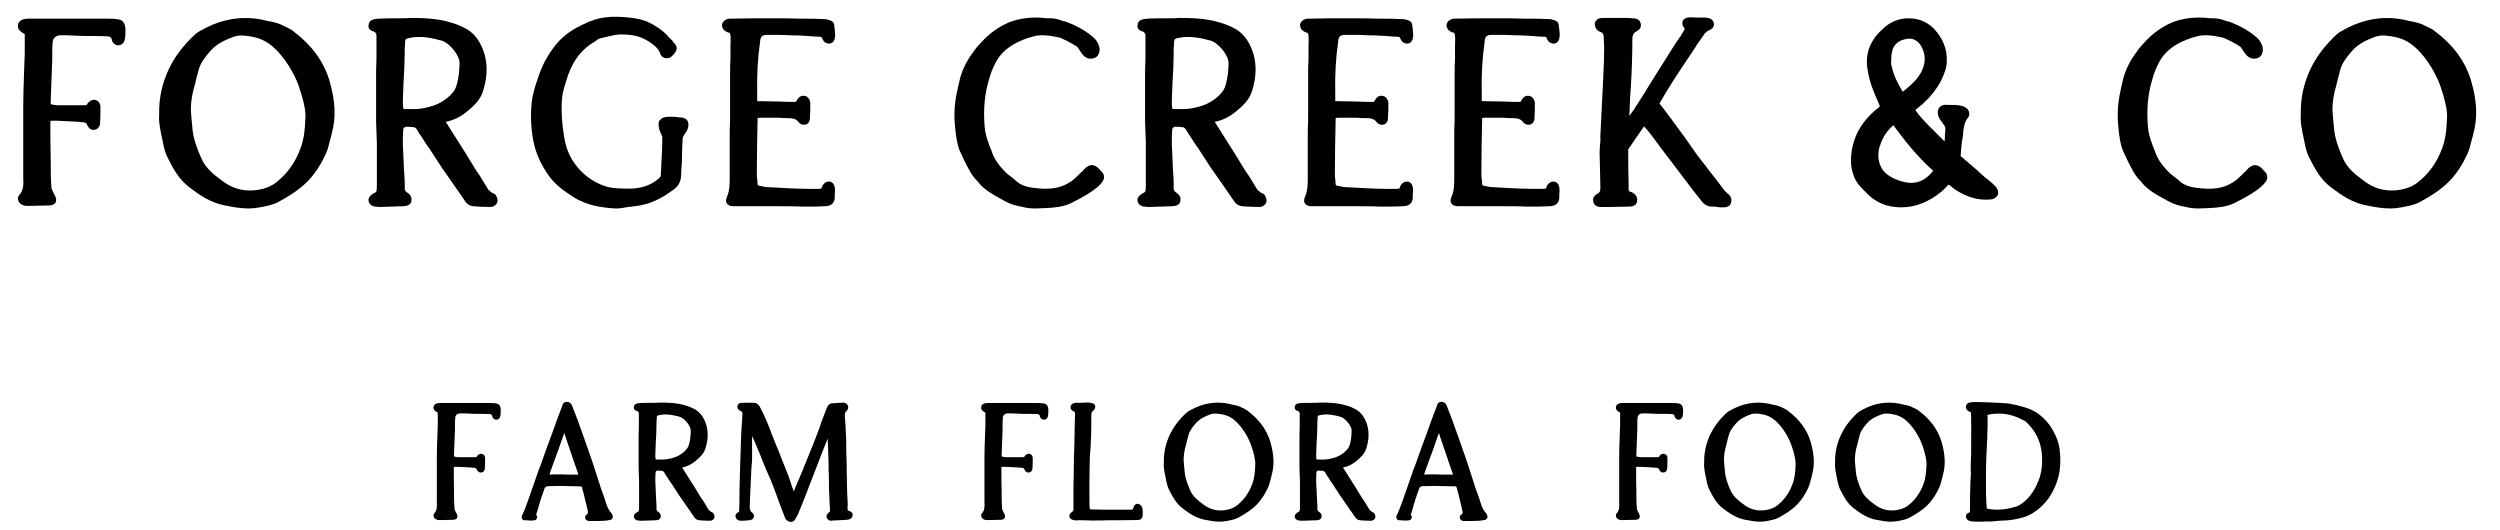
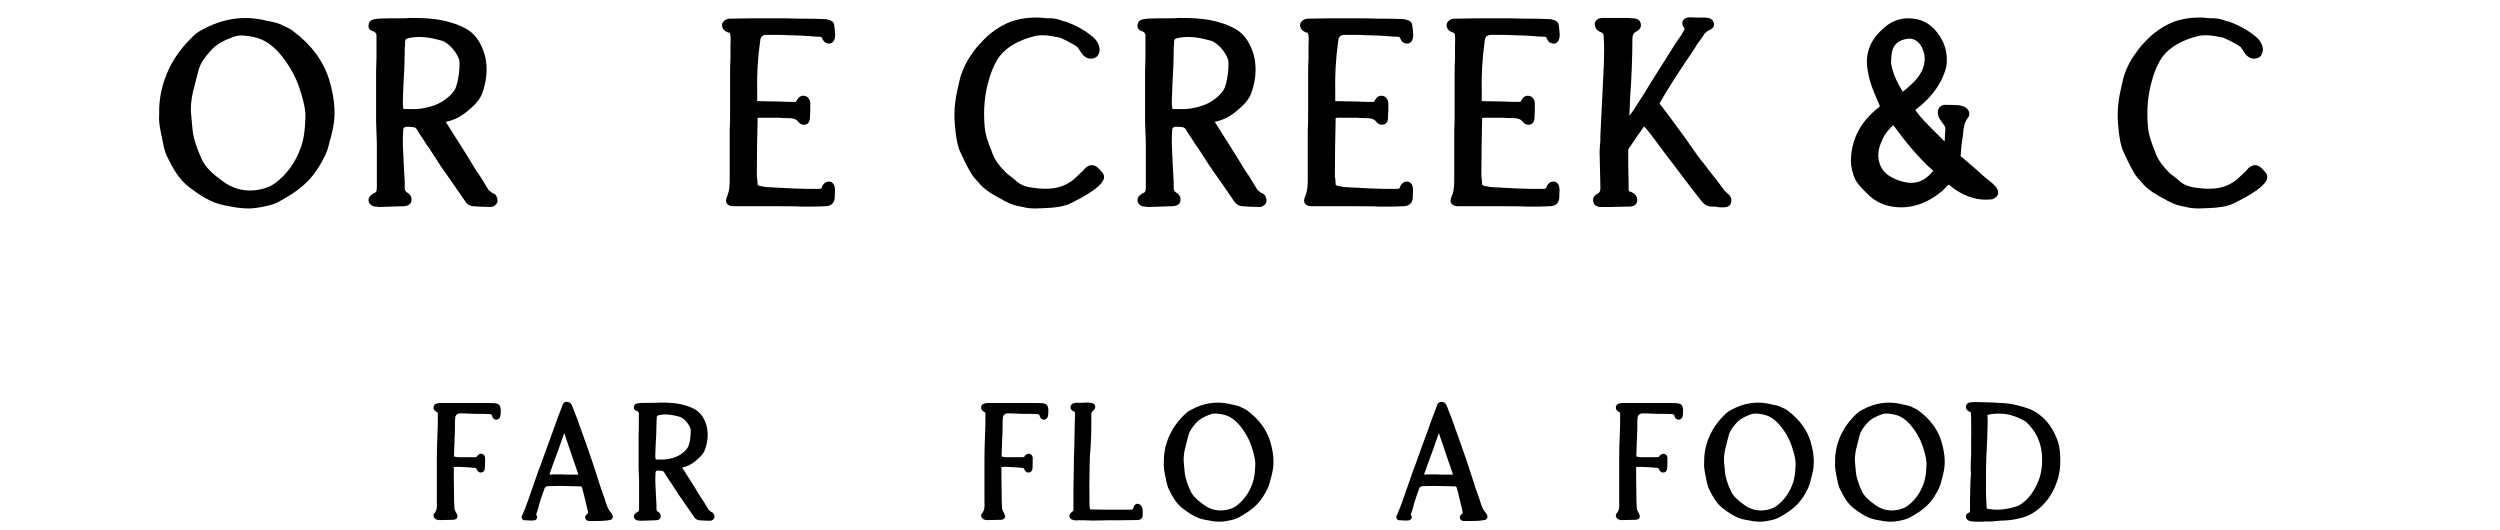
<svg xmlns="http://www.w3.org/2000/svg" xmlns:ns1="http://www.serif.com/" width="100%" height="100%" viewBox="0 0 1377 292" version="1.1" xml:space="preserve" style="fill-rule:evenodd;clip-rule:evenodd;stroke-linejoin:round;stroke-miterlimit:2;">
  <g transform="matrix(1,0,0,1,-326,-390)">
    <rect id="Artboard1" x="0" y="0" width="2362.2" height="2362.2" style="fill:none;" />
    <g id="Artboard11" ns1:id="Artboard1">
      <g transform="matrix(0.675,0,0,0.675,57.37,65.907)">
        <g transform="matrix(307.29,0,0,307.29,398.808,649.332)">
-           <path d="M0.126,-0.005C0.13,-0.005 0.14,-0.005 0.145,-0.013C0.149,-0.021 0.144,-0.029 0.142,-0.034L0.141,-0.035C0.138,-0.041 0.135,-0.047 0.134,-0.051C0.132,-0.075 0.132,-0.098 0.132,-0.121C0.131,-0.157 0.131,-0.193 0.131,-0.225C0.131,-0.228 0.131,-0.229 0.131,-0.229C0.131,-0.229 0.132,-0.23 0.135,-0.23C0.14,-0.23 0.145,-0.23 0.151,-0.23C0.151,-0.23 0.164,-0.229 0.17,-0.229C0.185,-0.228 0.201,-0.228 0.216,-0.226C0.225,-0.226 0.228,-0.222 0.229,-0.218C0.235,-0.206 0.243,-0.205 0.247,-0.206C0.257,-0.206 0.263,-0.216 0.263,-0.223C0.264,-0.238 0.264,-0.253 0.264,-0.269C0.263,-0.276 0.26,-0.281 0.254,-0.284C0.248,-0.287 0.241,-0.286 0.235,-0.281C0.232,-0.279 0.23,-0.277 0.229,-0.274C0.228,-0.272 0.227,-0.271 0.22,-0.271C0.207,-0.271 0.194,-0.271 0.181,-0.271C0.171,-0.271 0.161,-0.271 0.15,-0.271C0.146,-0.271 0.141,-0.272 0.136,-0.273L0.135,-0.273C0.132,-0.274 0.132,-0.274 0.132,-0.276C0.132,-0.279 0.132,-0.282 0.132,-0.285C0.132,-0.285 0.135,-0.369 0.136,-0.391C0.136,-0.396 0.136,-0.401 0.136,-0.407C0.136,-0.417 0.136,-0.427 0.137,-0.438C0.138,-0.45 0.146,-0.457 0.159,-0.457C0.17,-0.457 0.182,-0.457 0.197,-0.456C0.211,-0.455 0.224,-0.455 0.237,-0.455C0.253,-0.455 0.27,-0.455 0.285,-0.454C0.29,-0.453 0.293,-0.451 0.294,-0.446C0.294,-0.446 0.294,-0.446 0.294,-0.445C0.295,-0.443 0.296,-0.437 0.301,-0.434C0.306,-0.43 0.313,-0.429 0.319,-0.432C0.325,-0.435 0.329,-0.442 0.329,-0.449C0.33,-0.451 0.33,-0.454 0.33,-0.457C0.331,-0.472 0.332,-0.493 0.316,-0.498C0.306,-0.501 0.294,-0.501 0.283,-0.501C0.28,-0.501 0.277,-0.501 0.274,-0.501C0.212,-0.501 0.15,-0.501 0.089,-0.501L0.071,-0.501C0.066,-0.501 0.062,-0.5 0.059,-0.499L0.058,-0.499C0.055,-0.498 0.045,-0.494 0.045,-0.482C0.044,-0.473 0.051,-0.468 0.054,-0.466C0.057,-0.463 0.06,-0.462 0.063,-0.46C0.063,-0.456 0.063,-0.452 0.063,-0.449C0.063,-0.435 0.063,-0.421 0.063,-0.408C0.062,-0.39 0.062,-0.372 0.061,-0.353C0.06,-0.325 0.059,-0.296 0.059,-0.267C0.059,-0.233 0.059,-0.198 0.059,-0.164C0.059,-0.139 0.059,-0.113 0.059,-0.087C0.059,-0.085 0.059,-0.082 0.059,-0.079C0.06,-0.061 0.06,-0.045 0.048,-0.032C0.044,-0.028 0.044,-0.021 0.047,-0.015C0.051,-0.008 0.06,-0.004 0.067,-0.004C0.072,-0.004 0.076,-0.004 0.08,-0.004C0.096,-0.004 0.112,-0.005 0.126,-0.005Z" style="fill-rule:nonzero;" />
-         </g>
+           </g>
        <g transform="matrix(307.29,0,0,307.29,514.042,649.332)">
          <path d="M0.312,0C0.312,0 0.312,-0 0.312,-0C0.328,-0.003 0.346,-0.006 0.361,-0.014C0.388,-0.029 0.417,-0.046 0.441,-0.071C0.459,-0.09 0.474,-0.113 0.487,-0.141C0.493,-0.154 0.496,-0.167 0.499,-0.18C0.501,-0.185 0.502,-0.19 0.503,-0.195C0.515,-0.238 0.513,-0.282 0.497,-0.337C0.482,-0.387 0.45,-0.431 0.402,-0.467C0.395,-0.473 0.388,-0.476 0.38,-0.48C0.377,-0.481 0.374,-0.482 0.372,-0.484C0.359,-0.49 0.345,-0.493 0.332,-0.495C0.328,-0.496 0.324,-0.497 0.32,-0.498C0.266,-0.509 0.213,-0.501 0.16,-0.472C0.159,-0.471 0.158,-0.47 0.156,-0.47C0.151,-0.467 0.144,-0.463 0.139,-0.458C0.107,-0.428 0.086,-0.399 0.071,-0.368C0.053,-0.33 0.044,-0.29 0.045,-0.248C0.043,-0.225 0.049,-0.201 0.054,-0.177C0.055,-0.172 0.056,-0.167 0.057,-0.162C0.06,-0.15 0.063,-0.14 0.068,-0.131C0.081,-0.105 0.096,-0.076 0.124,-0.054C0.153,-0.032 0.182,-0.012 0.22,-0.005C0.24,-0.001 0.261,0.003 0.282,0.003C0.292,0.003 0.302,0.002 0.312,0ZM0.139,-0.323C0.141,-0.331 0.148,-0.36 0.15,-0.366C0.155,-0.384 0.167,-0.399 0.179,-0.413C0.196,-0.434 0.221,-0.445 0.243,-0.453C0.26,-0.459 0.277,-0.456 0.297,-0.452C0.325,-0.446 0.348,-0.43 0.372,-0.4C0.386,-0.382 0.398,-0.363 0.408,-0.341C0.414,-0.328 0.418,-0.315 0.423,-0.299C0.429,-0.278 0.435,-0.256 0.433,-0.233C0.432,-0.208 0.43,-0.182 0.42,-0.156C0.406,-0.118 0.384,-0.088 0.354,-0.065C0.338,-0.053 0.318,-0.047 0.295,-0.045C0.265,-0.043 0.238,-0.051 0.213,-0.07C0.191,-0.086 0.168,-0.104 0.157,-0.13C0.146,-0.155 0.135,-0.183 0.133,-0.212C0.132,-0.223 0.131,-0.234 0.13,-0.245C0.13,-0.25 0.129,-0.255 0.129,-0.259C0.129,-0.281 0.133,-0.303 0.139,-0.323Z" style="fill-rule:nonzero;" />
        </g>
        <g transform="matrix(307.29,0,0,307.29,684.895,649.332)">
          <path d="M0.076,-0.001C0.085,-0.001 0.126,-0.003 0.138,-0.003C0.155,-0.004 0.159,-0.012 0.159,-0.02C0.16,-0.028 0.154,-0.036 0.148,-0.039C0.143,-0.042 0.14,-0.046 0.141,-0.055C0.141,-0.059 0.141,-0.063 0.141,-0.067C0.141,-0.067 0.14,-0.09 0.139,-0.101C0.138,-0.123 0.137,-0.146 0.136,-0.168C0.136,-0.18 0.136,-0.193 0.137,-0.206C0.137,-0.211 0.141,-0.214 0.146,-0.214C0.151,-0.214 0.156,-0.214 0.163,-0.213C0.167,-0.213 0.171,-0.211 0.174,-0.206C0.178,-0.198 0.183,-0.191 0.188,-0.184C0.189,-0.182 0.201,-0.163 0.206,-0.157C0.216,-0.141 0.227,-0.125 0.237,-0.109C0.259,-0.078 0.281,-0.046 0.303,-0.014C0.307,-0.008 0.315,-0.004 0.322,-0.003C0.336,-0.002 0.352,-0.001 0.369,-0.001C0.377,-0.001 0.385,-0.007 0.387,-0.014C0.389,-0.021 0.385,-0.029 0.383,-0.032C0.381,-0.036 0.376,-0.037 0.374,-0.038C0.374,-0.038 0.374,-0.038 0.374,-0.038C0.373,-0.039 0.372,-0.04 0.371,-0.04C0.368,-0.043 0.365,-0.045 0.363,-0.047C0.356,-0.059 0.348,-0.071 0.341,-0.083C0.337,-0.088 0.334,-0.094 0.33,-0.099L0.305,-0.14C0.287,-0.169 0.268,-0.198 0.25,-0.227C0.27,-0.231 0.289,-0.24 0.307,-0.255C0.324,-0.269 0.342,-0.285 0.349,-0.309C0.36,-0.343 0.361,-0.374 0.354,-0.403C0.345,-0.435 0.33,-0.458 0.308,-0.472C0.296,-0.479 0.281,-0.486 0.263,-0.491C0.227,-0.502 0.189,-0.503 0.153,-0.503C0.147,-0.502 0.137,-0.502 0.128,-0.502C0.076,-0.502 0.067,-0.501 0.064,-0.5C0.064,-0.5 0.063,-0.5 0.062,-0.5C0.058,-0.499 0.045,-0.497 0.045,-0.483C0.044,-0.48 0.045,-0.47 0.059,-0.467C0.064,-0.464 0.067,-0.461 0.066,-0.451C0.066,-0.439 0.066,-0.427 0.066,-0.415C0.066,-0.409 0.066,-0.402 0.066,-0.396C0.066,-0.385 0.065,-0.374 0.065,-0.363C0.065,-0.348 0.065,-0.332 0.065,-0.316C0.065,-0.288 0.065,-0.258 0.065,-0.227C0.065,-0.218 0.066,-0.208 0.066,-0.199C0.066,-0.19 0.067,-0.18 0.067,-0.17L0.067,-0.169C0.067,-0.132 0.067,-0.094 0.067,-0.057L0.067,-0.056C0.067,-0.044 0.066,-0.04 0.06,-0.038C0.06,-0.038 0.043,-0.03 0.045,-0.018C0.045,-0.01 0.053,-0.003 0.062,-0.002L0.066,-0.002C0.069,-0.001 0.072,-0.001 0.074,-0.001C0.075,-0.001 0.076,-0.001 0.076,-0.001ZM0.058,-0.467C0.058,-0.467 0.058,-0.467 0.058,-0.467C0.058,-0.467 0.058,-0.467 0.058,-0.467ZM0.16,-0.261C0.16,-0.261 0.145,-0.261 0.141,-0.261C0.139,-0.261 0.138,-0.261 0.138,-0.261C0.138,-0.262 0.137,-0.263 0.137,-0.264C0.136,-0.27 0.136,-0.276 0.136,-0.283C0.137,-0.312 0.138,-0.342 0.14,-0.371L0.141,-0.412C0.141,-0.416 0.141,-0.419 0.141,-0.423C0.142,-0.428 0.142,-0.434 0.142,-0.44C0.143,-0.446 0.143,-0.448 0.154,-0.45C0.183,-0.456 0.213,-0.45 0.238,-0.443C0.256,-0.439 0.281,-0.411 0.286,-0.39C0.288,-0.38 0.285,-0.33 0.273,-0.311C0.262,-0.294 0.239,-0.277 0.217,-0.27C0.195,-0.263 0.177,-0.26 0.16,-0.261Z" style="fill-rule:nonzero;" />
        </g>
        <g transform="matrix(307.29,0,0,307.29,817.645,649.332)">
-           <path d="M0.302,-0.001C0.307,-0.001 0.313,-0.002 0.318,-0.003C0.364,-0.007 0.397,-0.028 0.424,-0.048C0.436,-0.057 0.442,-0.068 0.443,-0.084C0.443,-0.096 0.444,-0.107 0.445,-0.119C0.445,-0.14 0.446,-0.161 0.447,-0.183C0.447,-0.186 0.449,-0.189 0.452,-0.194C0.457,-0.201 0.464,-0.21 0.462,-0.224C0.461,-0.229 0.458,-0.238 0.44,-0.239C0.438,-0.239 0.434,-0.239 0.43,-0.24C0.414,-0.241 0.397,-0.242 0.389,-0.234C0.385,-0.231 0.383,-0.227 0.383,-0.222C0.383,-0.211 0.386,-0.202 0.39,-0.195C0.392,-0.19 0.394,-0.186 0.393,-0.182C0.393,-0.164 0.392,-0.146 0.391,-0.126C0.391,-0.116 0.389,-0.087 0.389,-0.087C0.389,-0.083 0.388,-0.08 0.385,-0.078C0.37,-0.064 0.352,-0.056 0.332,-0.052C0.31,-0.048 0.288,-0.05 0.267,-0.051C0.242,-0.053 0.217,-0.064 0.193,-0.082C0.159,-0.109 0.138,-0.145 0.132,-0.189C0.126,-0.225 0.125,-0.254 0.126,-0.281C0.127,-0.295 0.129,-0.308 0.133,-0.32C0.136,-0.33 0.139,-0.339 0.143,-0.352C0.158,-0.393 0.181,-0.422 0.215,-0.441C0.217,-0.442 0.218,-0.443 0.22,-0.445C0.224,-0.447 0.227,-0.449 0.229,-0.449C0.233,-0.45 0.237,-0.451 0.242,-0.452C0.258,-0.456 0.273,-0.46 0.289,-0.459C0.318,-0.459 0.34,-0.452 0.359,-0.439C0.371,-0.431 0.38,-0.424 0.385,-0.414C0.385,-0.413 0.385,-0.413 0.386,-0.412C0.387,-0.408 0.391,-0.395 0.406,-0.396C0.415,-0.396 0.42,-0.403 0.422,-0.405L0.423,-0.406C0.438,-0.422 0.429,-0.432 0.422,-0.439C0.422,-0.44 0.421,-0.441 0.42,-0.442C0.416,-0.446 0.413,-0.45 0.409,-0.453C0.408,-0.455 0.407,-0.456 0.406,-0.457C0.39,-0.473 0.371,-0.485 0.351,-0.494C0.326,-0.503 0.301,-0.505 0.277,-0.506C0.252,-0.507 0.231,-0.504 0.212,-0.498L0.207,-0.496C0.201,-0.494 0.195,-0.492 0.19,-0.489C0.157,-0.475 0.131,-0.457 0.112,-0.434C0.09,-0.407 0.073,-0.377 0.062,-0.341C0.055,-0.321 0.048,-0.299 0.046,-0.276C0.043,-0.245 0.044,-0.212 0.05,-0.179C0.056,-0.146 0.07,-0.114 0.093,-0.082C0.11,-0.059 0.134,-0.042 0.156,-0.028C0.193,-0.004 0.235,0.001 0.268,0.003C0.269,0.003 0.27,0.003 0.271,0.003C0.281,0.003 0.292,0.001 0.302,-0.001Z" style="fill-rule:nonzero;" />
-         </g>
+           </g>
        <g transform="matrix(307.29,0,0,307.29,973.441,649.332)">
          <path d="M0.318,-0.003C0.335,-0.003 0.344,-0.012 0.344,-0.028C0.344,-0.03 0.344,-0.033 0.344,-0.035C0.345,-0.046 0.346,-0.061 0.335,-0.067C0.331,-0.069 0.326,-0.069 0.321,-0.067C0.315,-0.064 0.311,-0.058 0.31,-0.054C0.309,-0.05 0.309,-0.049 0.297,-0.049C0.28,-0.049 0.258,-0.049 0.236,-0.05C0.209,-0.051 0.183,-0.053 0.16,-0.054C0.156,-0.055 0.151,-0.056 0.144,-0.057C0.139,-0.059 0.139,-0.06 0.139,-0.062C0.139,-0.067 0.138,-0.072 0.138,-0.076C0.137,-0.08 0.137,-0.083 0.137,-0.086C0.137,-0.137 0.138,-0.186 0.139,-0.232C0.139,-0.235 0.139,-0.236 0.139,-0.237C0.14,-0.237 0.142,-0.238 0.145,-0.238C0.162,-0.238 0.179,-0.238 0.196,-0.238C0.202,-0.237 0.209,-0.237 0.216,-0.237C0.231,-0.237 0.241,-0.236 0.248,-0.226C0.253,-0.22 0.26,-0.218 0.267,-0.22C0.274,-0.222 0.278,-0.229 0.278,-0.236C0.279,-0.249 0.279,-0.263 0.279,-0.277C0.279,-0.284 0.273,-0.295 0.264,-0.296C0.258,-0.297 0.254,-0.296 0.249,-0.292C0.247,-0.29 0.245,-0.287 0.241,-0.281C0.241,-0.28 0.241,-0.28 0.241,-0.28C0.241,-0.28 0.24,-0.28 0.24,-0.28C0.226,-0.28 0.211,-0.28 0.197,-0.281C0.178,-0.281 0.159,-0.282 0.14,-0.282C0.139,-0.282 0.139,-0.282 0.138,-0.282C0.138,-0.283 0.138,-0.284 0.138,-0.284C0.138,-0.288 0.138,-0.303 0.138,-0.307C0.137,-0.348 0.139,-0.393 0.146,-0.443C0.147,-0.453 0.152,-0.458 0.163,-0.458C0.163,-0.458 0.177,-0.458 0.184,-0.458C0.197,-0.458 0.21,-0.458 0.223,-0.457C0.24,-0.457 0.257,-0.456 0.273,-0.455C0.284,-0.454 0.294,-0.453 0.305,-0.453C0.307,-0.453 0.309,-0.452 0.31,-0.45C0.31,-0.449 0.311,-0.449 0.311,-0.448C0.313,-0.444 0.315,-0.438 0.323,-0.436C0.33,-0.433 0.335,-0.436 0.338,-0.438C0.345,-0.444 0.345,-0.455 0.345,-0.46C0.344,-0.468 0.344,-0.477 0.342,-0.486C0.341,-0.493 0.333,-0.497 0.327,-0.498C0.322,-0.5 0.317,-0.5 0.313,-0.5C0.297,-0.501 0.281,-0.501 0.265,-0.501L0.253,-0.501C0.23,-0.502 0.206,-0.502 0.183,-0.502C0.166,-0.502 0.149,-0.502 0.133,-0.502L0.128,-0.502C0.107,-0.502 0.085,-0.501 0.063,-0.501C0.056,-0.5 0.049,-0.496 0.046,-0.49C0.044,-0.485 0.044,-0.481 0.046,-0.477C0.047,-0.474 0.05,-0.469 0.057,-0.466C0.058,-0.465 0.06,-0.465 0.062,-0.464C0.064,-0.464 0.066,-0.464 0.067,-0.456C0.068,-0.447 0.067,-0.439 0.067,-0.43C0.067,-0.43 0.067,-0.405 0.067,-0.394C0.066,-0.381 0.066,-0.367 0.066,-0.353C0.066,-0.32 0.066,-0.287 0.066,-0.254C0.066,-0.237 0.066,-0.22 0.065,-0.204C0.065,-0.194 0.065,-0.183 0.065,-0.173C0.065,-0.148 0.065,-0.121 0.065,-0.096C0.065,-0.091 0.065,-0.085 0.065,-0.08C0.065,-0.062 0.065,-0.045 0.058,-0.029C0.054,-0.02 0.055,-0.014 0.057,-0.011C0.062,-0.003 0.072,-0.003 0.076,-0.003C0.099,-0.003 0.123,-0.003 0.146,-0.003C0.16,-0.003 0.174,-0.003 0.188,-0.003C0.2,-0.003 0.245,-0.003 0.255,-0.002C0.255,-0.002 0.28,-0.002 0.287,-0.002C0.298,-0.002 0.318,-0.003 0.318,-0.003Z" style="fill-rule:nonzero;" />
        </g>
        <g transform="matrix(307.29,0,0,307.29,1163.04,649.332)">
          <path d="M0.286,0.002C0.309,0.001 0.333,-0.001 0.354,-0.011C0.427,-0.047 0.442,-0.068 0.442,-0.08C0.442,-0.087 0.439,-0.091 0.437,-0.093C0.437,-0.093 0.431,-0.1 0.428,-0.103C0.416,-0.115 0.404,-0.115 0.392,-0.104C0.39,-0.101 0.381,-0.092 0.379,-0.091C0.377,-0.088 0.374,-0.086 0.371,-0.083C0.364,-0.076 0.357,-0.07 0.35,-0.066C0.325,-0.05 0.295,-0.046 0.253,-0.052C0.236,-0.054 0.222,-0.059 0.211,-0.068C0.207,-0.072 0.202,-0.076 0.198,-0.079C0.19,-0.085 0.183,-0.09 0.177,-0.097C0.163,-0.111 0.151,-0.128 0.145,-0.145L0.144,-0.148C0.135,-0.17 0.127,-0.191 0.125,-0.214C0.121,-0.26 0.125,-0.302 0.137,-0.341C0.141,-0.355 0.146,-0.369 0.153,-0.382C0.163,-0.403 0.18,-0.42 0.202,-0.433C0.218,-0.442 0.235,-0.449 0.255,-0.454C0.276,-0.46 0.298,-0.456 0.323,-0.451C0.329,-0.45 0.362,-0.433 0.371,-0.426C0.373,-0.424 0.375,-0.42 0.378,-0.416C0.383,-0.408 0.39,-0.397 0.403,-0.395C0.415,-0.394 0.424,-0.398 0.428,-0.408C0.434,-0.42 0.428,-0.439 0.413,-0.452C0.392,-0.47 0.366,-0.484 0.338,-0.494L0.335,-0.494C0.325,-0.498 0.313,-0.502 0.301,-0.502C0.294,-0.502 0.288,-0.502 0.281,-0.503C0.274,-0.504 0.267,-0.504 0.259,-0.504C0.236,-0.504 0.214,-0.5 0.194,-0.493C0.164,-0.481 0.137,-0.462 0.115,-0.437C0.106,-0.428 0.099,-0.419 0.093,-0.41C0.078,-0.39 0.067,-0.368 0.06,-0.344C0.056,-0.327 0.052,-0.31 0.049,-0.294C0.047,-0.28 0.045,-0.267 0.045,-0.254C0.044,-0.235 0.046,-0.217 0.048,-0.198C0.05,-0.184 0.052,-0.168 0.058,-0.152C0.066,-0.134 0.075,-0.115 0.088,-0.092C0.094,-0.082 0.101,-0.074 0.109,-0.066L0.111,-0.063C0.128,-0.044 0.15,-0.032 0.171,-0.021C0.174,-0.019 0.177,-0.017 0.18,-0.016C0.194,-0.008 0.209,-0.004 0.226,-0.001C0.237,0.002 0.249,0.003 0.26,0.003C0.269,0.003 0.277,0.002 0.286,0.002Z" style="fill-rule:nonzero;" />
        </g>
        <g transform="matrix(307.29,0,0,307.29,1312.38,649.332)">
          <path d="M0.076,-0.001C0.085,-0.001 0.126,-0.003 0.138,-0.003C0.155,-0.004 0.159,-0.012 0.159,-0.02C0.16,-0.028 0.154,-0.036 0.148,-0.039C0.143,-0.042 0.14,-0.046 0.141,-0.055C0.141,-0.059 0.141,-0.063 0.141,-0.067C0.141,-0.067 0.14,-0.09 0.139,-0.101C0.138,-0.123 0.137,-0.146 0.136,-0.168C0.136,-0.18 0.136,-0.193 0.137,-0.206C0.137,-0.211 0.141,-0.214 0.146,-0.214C0.151,-0.214 0.156,-0.214 0.163,-0.213C0.167,-0.213 0.171,-0.211 0.174,-0.206C0.178,-0.198 0.183,-0.191 0.188,-0.184C0.189,-0.182 0.201,-0.163 0.206,-0.157C0.216,-0.141 0.227,-0.125 0.237,-0.109C0.259,-0.078 0.281,-0.046 0.303,-0.014C0.307,-0.008 0.315,-0.004 0.322,-0.003C0.336,-0.002 0.352,-0.001 0.369,-0.001C0.377,-0.001 0.385,-0.007 0.387,-0.014C0.389,-0.021 0.385,-0.029 0.383,-0.032C0.381,-0.036 0.376,-0.037 0.374,-0.038C0.374,-0.038 0.374,-0.038 0.374,-0.038C0.373,-0.039 0.372,-0.04 0.371,-0.04C0.368,-0.043 0.365,-0.045 0.363,-0.047C0.356,-0.059 0.348,-0.071 0.341,-0.083C0.337,-0.088 0.334,-0.094 0.33,-0.099L0.305,-0.14C0.287,-0.169 0.268,-0.198 0.25,-0.227C0.27,-0.231 0.289,-0.24 0.307,-0.255C0.324,-0.269 0.342,-0.285 0.349,-0.309C0.36,-0.343 0.361,-0.374 0.354,-0.403C0.345,-0.435 0.33,-0.458 0.308,-0.472C0.296,-0.479 0.281,-0.486 0.263,-0.491C0.227,-0.502 0.189,-0.503 0.153,-0.503C0.147,-0.502 0.137,-0.502 0.128,-0.502C0.076,-0.502 0.067,-0.501 0.064,-0.5C0.064,-0.5 0.063,-0.5 0.062,-0.5C0.058,-0.499 0.045,-0.497 0.045,-0.483C0.044,-0.48 0.045,-0.47 0.059,-0.467C0.064,-0.464 0.067,-0.461 0.066,-0.451C0.066,-0.439 0.066,-0.427 0.066,-0.415C0.066,-0.409 0.066,-0.402 0.066,-0.396C0.066,-0.385 0.065,-0.374 0.065,-0.363C0.065,-0.348 0.065,-0.332 0.065,-0.316C0.065,-0.288 0.065,-0.258 0.065,-0.227C0.065,-0.218 0.066,-0.208 0.066,-0.199C0.066,-0.19 0.067,-0.18 0.067,-0.17L0.067,-0.169C0.067,-0.132 0.067,-0.094 0.067,-0.057L0.067,-0.056C0.067,-0.044 0.066,-0.04 0.06,-0.038C0.06,-0.038 0.043,-0.03 0.045,-0.018C0.045,-0.01 0.053,-0.003 0.062,-0.002L0.066,-0.002C0.069,-0.001 0.072,-0.001 0.074,-0.001C0.075,-0.001 0.076,-0.001 0.076,-0.001ZM0.058,-0.467C0.058,-0.467 0.058,-0.467 0.058,-0.467C0.058,-0.467 0.058,-0.467 0.058,-0.467ZM0.16,-0.261C0.16,-0.261 0.145,-0.261 0.141,-0.261C0.139,-0.261 0.138,-0.261 0.138,-0.261C0.138,-0.262 0.137,-0.263 0.137,-0.264C0.136,-0.27 0.136,-0.276 0.136,-0.283C0.137,-0.312 0.138,-0.342 0.14,-0.371L0.141,-0.412C0.141,-0.416 0.141,-0.419 0.141,-0.423C0.142,-0.428 0.142,-0.434 0.142,-0.44C0.143,-0.446 0.143,-0.448 0.154,-0.45C0.183,-0.456 0.213,-0.45 0.238,-0.443C0.256,-0.439 0.281,-0.411 0.286,-0.39C0.288,-0.38 0.285,-0.33 0.273,-0.311C0.262,-0.294 0.239,-0.277 0.217,-0.27C0.195,-0.263 0.177,-0.26 0.16,-0.261Z" style="fill-rule:nonzero;" />
        </g>
        <g transform="matrix(307.29,0,0,307.29,1445.13,649.332)">
          <path d="M0.318,-0.003C0.335,-0.003 0.344,-0.012 0.344,-0.028C0.344,-0.03 0.344,-0.033 0.344,-0.035C0.345,-0.046 0.346,-0.061 0.335,-0.067C0.331,-0.069 0.326,-0.069 0.321,-0.067C0.315,-0.064 0.311,-0.058 0.31,-0.054C0.309,-0.05 0.309,-0.049 0.297,-0.049C0.28,-0.049 0.258,-0.049 0.236,-0.05C0.209,-0.051 0.183,-0.053 0.16,-0.054C0.156,-0.055 0.151,-0.056 0.144,-0.057C0.139,-0.059 0.139,-0.06 0.139,-0.062C0.139,-0.067 0.138,-0.072 0.138,-0.076C0.137,-0.08 0.137,-0.083 0.137,-0.086C0.137,-0.137 0.138,-0.186 0.139,-0.232C0.139,-0.235 0.139,-0.236 0.139,-0.237C0.14,-0.237 0.142,-0.238 0.145,-0.238C0.162,-0.238 0.179,-0.238 0.196,-0.238C0.202,-0.237 0.209,-0.237 0.216,-0.237C0.231,-0.237 0.241,-0.236 0.248,-0.226C0.253,-0.22 0.26,-0.218 0.267,-0.22C0.274,-0.222 0.278,-0.229 0.278,-0.236C0.279,-0.249 0.279,-0.263 0.279,-0.277C0.279,-0.284 0.273,-0.295 0.264,-0.296C0.258,-0.297 0.254,-0.296 0.249,-0.292C0.247,-0.29 0.245,-0.287 0.241,-0.281C0.241,-0.28 0.241,-0.28 0.241,-0.28C0.241,-0.28 0.24,-0.28 0.24,-0.28C0.226,-0.28 0.211,-0.28 0.197,-0.281C0.178,-0.281 0.159,-0.282 0.14,-0.282C0.139,-0.282 0.139,-0.282 0.138,-0.282C0.138,-0.283 0.138,-0.284 0.138,-0.284C0.138,-0.288 0.138,-0.303 0.138,-0.307C0.137,-0.348 0.139,-0.393 0.146,-0.443C0.147,-0.453 0.152,-0.458 0.163,-0.458C0.163,-0.458 0.177,-0.458 0.184,-0.458C0.197,-0.458 0.21,-0.458 0.223,-0.457C0.24,-0.457 0.257,-0.456 0.273,-0.455C0.284,-0.454 0.294,-0.453 0.305,-0.453C0.307,-0.453 0.309,-0.452 0.31,-0.45C0.31,-0.449 0.311,-0.449 0.311,-0.448C0.313,-0.444 0.315,-0.438 0.323,-0.436C0.33,-0.433 0.335,-0.436 0.338,-0.438C0.345,-0.444 0.345,-0.455 0.345,-0.46C0.344,-0.468 0.344,-0.477 0.342,-0.486C0.341,-0.493 0.333,-0.497 0.327,-0.498C0.322,-0.5 0.317,-0.5 0.313,-0.5C0.297,-0.501 0.281,-0.501 0.265,-0.501L0.253,-0.501C0.23,-0.502 0.206,-0.502 0.183,-0.502C0.166,-0.502 0.149,-0.502 0.133,-0.502L0.128,-0.502C0.107,-0.502 0.085,-0.501 0.063,-0.501C0.056,-0.5 0.049,-0.496 0.046,-0.49C0.044,-0.485 0.044,-0.481 0.046,-0.477C0.047,-0.474 0.05,-0.469 0.057,-0.466C0.058,-0.465 0.06,-0.465 0.062,-0.464C0.064,-0.464 0.066,-0.464 0.067,-0.456C0.068,-0.447 0.067,-0.439 0.067,-0.43C0.067,-0.43 0.067,-0.405 0.067,-0.394C0.066,-0.381 0.066,-0.367 0.066,-0.353C0.066,-0.32 0.066,-0.287 0.066,-0.254C0.066,-0.237 0.066,-0.22 0.065,-0.204C0.065,-0.194 0.065,-0.183 0.065,-0.173C0.065,-0.148 0.065,-0.121 0.065,-0.096C0.065,-0.091 0.065,-0.085 0.065,-0.08C0.065,-0.062 0.065,-0.045 0.058,-0.029C0.054,-0.02 0.055,-0.014 0.057,-0.011C0.062,-0.003 0.072,-0.003 0.076,-0.003C0.099,-0.003 0.123,-0.003 0.146,-0.003C0.16,-0.003 0.174,-0.003 0.188,-0.003C0.2,-0.003 0.245,-0.003 0.255,-0.002C0.255,-0.002 0.28,-0.002 0.287,-0.002C0.298,-0.002 0.318,-0.003 0.318,-0.003Z" style="fill-rule:nonzero;" />
        </g>
        <g transform="matrix(307.29,0,0,307.29,1564.67,649.332)">
          <path d="M0.318,-0.003C0.335,-0.003 0.344,-0.012 0.344,-0.028C0.344,-0.03 0.344,-0.033 0.344,-0.035C0.345,-0.046 0.346,-0.061 0.335,-0.067C0.331,-0.069 0.326,-0.069 0.321,-0.067C0.315,-0.064 0.311,-0.058 0.31,-0.054C0.309,-0.05 0.309,-0.049 0.297,-0.049C0.28,-0.049 0.258,-0.049 0.236,-0.05C0.209,-0.051 0.183,-0.053 0.16,-0.054C0.156,-0.055 0.151,-0.056 0.144,-0.057C0.139,-0.059 0.139,-0.06 0.139,-0.062C0.139,-0.067 0.138,-0.072 0.138,-0.076C0.137,-0.08 0.137,-0.083 0.137,-0.086C0.137,-0.137 0.138,-0.186 0.139,-0.232C0.139,-0.235 0.139,-0.236 0.139,-0.237C0.14,-0.237 0.142,-0.238 0.145,-0.238C0.162,-0.238 0.179,-0.238 0.196,-0.238C0.202,-0.237 0.209,-0.237 0.216,-0.237C0.231,-0.237 0.241,-0.236 0.248,-0.226C0.253,-0.22 0.26,-0.218 0.267,-0.22C0.274,-0.222 0.278,-0.229 0.278,-0.236C0.279,-0.249 0.279,-0.263 0.279,-0.277C0.279,-0.284 0.273,-0.295 0.264,-0.296C0.258,-0.297 0.254,-0.296 0.249,-0.292C0.247,-0.29 0.245,-0.287 0.241,-0.281C0.241,-0.28 0.241,-0.28 0.241,-0.28C0.241,-0.28 0.24,-0.28 0.24,-0.28C0.226,-0.28 0.211,-0.28 0.197,-0.281C0.178,-0.281 0.159,-0.282 0.14,-0.282C0.139,-0.282 0.139,-0.282 0.138,-0.282C0.138,-0.283 0.138,-0.284 0.138,-0.284C0.138,-0.288 0.138,-0.303 0.138,-0.307C0.137,-0.348 0.139,-0.393 0.146,-0.443C0.147,-0.453 0.152,-0.458 0.163,-0.458C0.163,-0.458 0.177,-0.458 0.184,-0.458C0.197,-0.458 0.21,-0.458 0.223,-0.457C0.24,-0.457 0.257,-0.456 0.273,-0.455C0.284,-0.454 0.294,-0.453 0.305,-0.453C0.307,-0.453 0.309,-0.452 0.31,-0.45C0.31,-0.449 0.311,-0.449 0.311,-0.448C0.313,-0.444 0.315,-0.438 0.323,-0.436C0.33,-0.433 0.335,-0.436 0.338,-0.438C0.345,-0.444 0.345,-0.455 0.345,-0.46C0.344,-0.468 0.344,-0.477 0.342,-0.486C0.341,-0.493 0.333,-0.497 0.327,-0.498C0.322,-0.5 0.317,-0.5 0.313,-0.5C0.297,-0.501 0.281,-0.501 0.265,-0.501L0.253,-0.501C0.23,-0.502 0.206,-0.502 0.183,-0.502C0.166,-0.502 0.149,-0.502 0.133,-0.502L0.128,-0.502C0.107,-0.502 0.085,-0.501 0.063,-0.501C0.056,-0.5 0.049,-0.496 0.046,-0.49C0.044,-0.485 0.044,-0.481 0.046,-0.477C0.047,-0.474 0.05,-0.469 0.057,-0.466C0.058,-0.465 0.06,-0.465 0.062,-0.464C0.064,-0.464 0.066,-0.464 0.067,-0.456C0.068,-0.447 0.067,-0.439 0.067,-0.43C0.067,-0.43 0.067,-0.405 0.067,-0.394C0.066,-0.381 0.066,-0.367 0.066,-0.353C0.066,-0.32 0.066,-0.287 0.066,-0.254C0.066,-0.237 0.066,-0.22 0.065,-0.204C0.065,-0.194 0.065,-0.183 0.065,-0.173C0.065,-0.148 0.065,-0.121 0.065,-0.096C0.065,-0.091 0.065,-0.085 0.065,-0.08C0.065,-0.062 0.065,-0.045 0.058,-0.029C0.054,-0.02 0.055,-0.014 0.057,-0.011C0.062,-0.003 0.072,-0.003 0.076,-0.003C0.099,-0.003 0.123,-0.003 0.146,-0.003C0.16,-0.003 0.174,-0.003 0.188,-0.003C0.2,-0.003 0.245,-0.003 0.255,-0.002C0.255,-0.002 0.28,-0.002 0.287,-0.002C0.298,-0.002 0.318,-0.003 0.318,-0.003Z" style="fill-rule:nonzero;" />
        </g>
        <g transform="matrix(307.29,0,0,307.29,1684.2,649.332)">
          <path d="M0.407,-0.005C0.409,-0.007 0.412,-0.012 0.412,-0.019C0.412,-0.027 0.407,-0.032 0.404,-0.035C0.403,-0.036 0.402,-0.037 0.401,-0.037C0.4,-0.039 0.398,-0.041 0.396,-0.042C0.396,-0.043 0.395,-0.043 0.394,-0.044C0.384,-0.058 0.373,-0.072 0.362,-0.086C0.362,-0.086 0.349,-0.102 0.346,-0.107C0.338,-0.117 0.329,-0.128 0.321,-0.139C0.31,-0.155 0.299,-0.17 0.288,-0.186C0.276,-0.202 0.264,-0.219 0.252,-0.235C0.244,-0.246 0.236,-0.256 0.228,-0.267C0.225,-0.27 0.223,-0.273 0.221,-0.276C0.245,-0.318 0.273,-0.361 0.305,-0.408C0.311,-0.416 0.316,-0.425 0.321,-0.433C0.328,-0.442 0.334,-0.451 0.34,-0.46C0.341,-0.462 0.342,-0.463 0.344,-0.464C0.345,-0.465 0.346,-0.466 0.347,-0.467C0.348,-0.468 0.349,-0.468 0.35,-0.469C0.355,-0.471 0.362,-0.474 0.365,-0.481C0.366,-0.485 0.366,-0.489 0.364,-0.493C0.359,-0.504 0.347,-0.504 0.333,-0.504C0.33,-0.504 0.327,-0.504 0.325,-0.504C0.322,-0.504 0.319,-0.504 0.317,-0.504C0.302,-0.505 0.29,-0.506 0.284,-0.497C0.281,-0.493 0.281,-0.488 0.283,-0.482C0.285,-0.479 0.287,-0.476 0.288,-0.474C0.288,-0.472 0.278,-0.457 0.278,-0.456C0.277,-0.454 0.267,-0.441 0.264,-0.436C0.249,-0.412 0.233,-0.387 0.218,-0.363C0.218,-0.363 0.187,-0.314 0.184,-0.308C0.173,-0.291 0.162,-0.274 0.152,-0.258C0.148,-0.253 0.145,-0.248 0.141,-0.243C0.142,-0.258 0.142,-0.274 0.143,-0.29C0.147,-0.347 0.149,-0.398 0.149,-0.445C0.149,-0.456 0.151,-0.461 0.156,-0.465C0.157,-0.465 0.158,-0.466 0.158,-0.466C0.163,-0.469 0.175,-0.475 0.171,-0.489C0.168,-0.501 0.155,-0.502 0.15,-0.502C0.15,-0.502 0.149,-0.502 0.149,-0.502C0.142,-0.503 0.135,-0.503 0.129,-0.503C0.127,-0.503 0.089,-0.503 0.074,-0.503L0.073,-0.503C0.067,-0.503 0.058,-0.503 0.053,-0.496C0.049,-0.492 0.048,-0.487 0.05,-0.482C0.051,-0.473 0.059,-0.467 0.066,-0.465C0.07,-0.463 0.073,-0.461 0.073,-0.451L0.073,-0.447C0.074,-0.437 0.074,-0.427 0.074,-0.417C0.074,-0.395 0.073,-0.374 0.072,-0.353L0.071,-0.332C0.069,-0.284 0.066,-0.237 0.064,-0.19C0.064,-0.185 0.064,-0.18 0.064,-0.176C0.063,-0.166 0.062,-0.155 0.062,-0.145C0.063,-0.117 0.063,-0.087 0.064,-0.057C0.065,-0.043 0.062,-0.039 0.056,-0.036C0.052,-0.034 0.047,-0.03 0.045,-0.024C0.044,-0.018 0.045,-0.013 0.048,-0.008C0.052,-0.003 0.059,-0 0.07,-0.001C0.077,-0.001 0.084,-0.001 0.092,-0.001C0.107,-0.001 0.122,-0.002 0.137,-0.002C0.138,-0.002 0.138,-0.002 0.139,-0.002C0.144,-0.002 0.152,-0.002 0.158,-0.008C0.162,-0.013 0.163,-0.02 0.161,-0.026C0.159,-0.033 0.151,-0.04 0.142,-0.042C0.14,-0.043 0.139,-0.043 0.139,-0.049L0.139,-0.063C0.138,-0.093 0.138,-0.123 0.138,-0.154C0.138,-0.154 0.138,-0.155 0.138,-0.154C0.151,-0.173 0.165,-0.194 0.18,-0.215C0.18,-0.215 0.18,-0.215 0.18,-0.215C0.185,-0.21 0.189,-0.205 0.193,-0.2C0.204,-0.186 0.215,-0.171 0.226,-0.156C0.238,-0.14 0.251,-0.123 0.264,-0.106C0.283,-0.081 0.306,-0.05 0.33,-0.02C0.335,-0.013 0.344,-0.002 0.36,-0.002L0.36,-0.002C0.363,-0.002 0.366,-0.002 0.369,-0.002C0.372,-0.001 0.381,-0 0.382,-0C0.385,0 0.388,0 0.391,0C0.397,0 0.402,-0.001 0.407,-0.005Z" style="fill-rule:nonzero;" />
        </g>
        <g transform="matrix(307.29,0,0,307.29,1894.7,649.332)">
          <path d="M0.285,-0.042C0.291,-0.047 0.297,-0.054 0.303,-0.06C0.304,-0.06 0.304,-0.06 0.304,-0.06C0.305,-0.06 0.305,-0.06 0.305,-0.06C0.311,-0.055 0.317,-0.05 0.323,-0.046C0.354,-0.026 0.384,-0.018 0.415,-0.021C0.422,-0.021 0.432,-0.026 0.435,-0.035C0.437,-0.044 0.431,-0.053 0.427,-0.057C0.421,-0.063 0.415,-0.068 0.409,-0.073C0.405,-0.076 0.402,-0.078 0.399,-0.081C0.392,-0.087 0.385,-0.093 0.379,-0.099C0.365,-0.111 0.351,-0.123 0.337,-0.135C0.335,-0.136 0.335,-0.136 0.336,-0.14C0.336,-0.145 0.337,-0.149 0.337,-0.154C0.338,-0.16 0.338,-0.167 0.339,-0.173C0.34,-0.179 0.341,-0.186 0.342,-0.192C0.343,-0.209 0.345,-0.225 0.355,-0.238C0.359,-0.242 0.36,-0.25 0.357,-0.256C0.35,-0.271 0.329,-0.272 0.31,-0.272C0.308,-0.272 0.306,-0.272 0.304,-0.272C0.295,-0.273 0.28,-0.273 0.276,-0.259L0.276,-0.259C0.272,-0.244 0.281,-0.233 0.287,-0.225C0.292,-0.218 0.296,-0.213 0.295,-0.209C0.295,-0.204 0.295,-0.199 0.294,-0.194C0.294,-0.188 0.294,-0.181 0.293,-0.175C0.284,-0.184 0.275,-0.193 0.267,-0.201C0.248,-0.22 0.23,-0.237 0.215,-0.259C0.215,-0.259 0.216,-0.259 0.216,-0.259C0.222,-0.264 0.228,-0.269 0.233,-0.273C0.261,-0.298 0.28,-0.324 0.291,-0.353C0.296,-0.365 0.299,-0.377 0.299,-0.388C0.3,-0.42 0.289,-0.448 0.266,-0.473C0.248,-0.492 0.225,-0.502 0.197,-0.502L0.196,-0.502C0.171,-0.502 0.147,-0.492 0.127,-0.472C0.094,-0.442 0.081,-0.405 0.089,-0.363C0.094,-0.331 0.106,-0.304 0.116,-0.281C0.118,-0.277 0.12,-0.273 0.121,-0.268C0.12,-0.268 0.12,-0.267 0.119,-0.266C0.074,-0.231 0.05,-0.19 0.045,-0.138C0.043,-0.121 0.045,-0.103 0.051,-0.086C0.057,-0.067 0.069,-0.055 0.08,-0.044C0.082,-0.042 0.083,-0.041 0.085,-0.039C0.109,-0.013 0.14,-0 0.178,-0L0.178,-0C0.215,-0 0.251,-0.014 0.285,-0.042ZM0.263,-0.097C0.244,-0.074 0.225,-0.064 0.201,-0.065C0.181,-0.067 0.162,-0.073 0.144,-0.085C0.114,-0.106 0.112,-0.143 0.124,-0.171C0.131,-0.19 0.142,-0.205 0.157,-0.218C0.188,-0.176 0.222,-0.133 0.263,-0.097ZM0.151,-0.388C0.151,-0.388 0.152,-0.4 0.152,-0.404C0.154,-0.43 0.169,-0.445 0.197,-0.448C0.21,-0.449 0.223,-0.442 0.231,-0.428C0.243,-0.407 0.243,-0.385 0.233,-0.363C0.222,-0.34 0.203,-0.324 0.182,-0.307C0.167,-0.331 0.157,-0.353 0.152,-0.377C0.151,-0.379 0.151,-0.382 0.151,-0.385C0.151,-0.386 0.151,-0.387 0.151,-0.388Z" style="fill-rule:nonzero;" />
        </g>
        <g transform="matrix(307.29,0,0,307.29,2112.26,649.332)">
          <path d="M0.286,0.002C0.309,0.001 0.333,-0.001 0.354,-0.011C0.427,-0.047 0.442,-0.068 0.442,-0.08C0.442,-0.087 0.439,-0.091 0.437,-0.093C0.437,-0.093 0.431,-0.1 0.428,-0.103C0.416,-0.115 0.404,-0.115 0.392,-0.104C0.39,-0.101 0.381,-0.092 0.379,-0.091C0.377,-0.088 0.374,-0.086 0.371,-0.083C0.364,-0.076 0.357,-0.07 0.35,-0.066C0.325,-0.05 0.295,-0.046 0.253,-0.052C0.236,-0.054 0.222,-0.059 0.211,-0.068C0.207,-0.072 0.202,-0.076 0.198,-0.079C0.19,-0.085 0.183,-0.09 0.177,-0.097C0.163,-0.111 0.151,-0.128 0.145,-0.145L0.144,-0.148C0.135,-0.17 0.127,-0.191 0.125,-0.214C0.121,-0.26 0.125,-0.302 0.137,-0.341C0.141,-0.355 0.146,-0.369 0.153,-0.382C0.163,-0.403 0.18,-0.42 0.202,-0.433C0.218,-0.442 0.235,-0.449 0.255,-0.454C0.276,-0.46 0.298,-0.456 0.323,-0.451C0.329,-0.45 0.362,-0.433 0.371,-0.426C0.373,-0.424 0.375,-0.42 0.378,-0.416C0.383,-0.408 0.39,-0.397 0.403,-0.395C0.415,-0.394 0.424,-0.398 0.428,-0.408C0.434,-0.42 0.428,-0.439 0.413,-0.452C0.392,-0.47 0.366,-0.484 0.338,-0.494L0.335,-0.494C0.325,-0.498 0.313,-0.502 0.301,-0.502C0.294,-0.502 0.288,-0.502 0.281,-0.503C0.274,-0.504 0.267,-0.504 0.259,-0.504C0.236,-0.504 0.214,-0.5 0.194,-0.493C0.164,-0.481 0.137,-0.462 0.115,-0.437C0.106,-0.428 0.099,-0.419 0.093,-0.41C0.078,-0.39 0.067,-0.368 0.06,-0.344C0.056,-0.327 0.052,-0.31 0.049,-0.294C0.047,-0.28 0.045,-0.267 0.045,-0.254C0.044,-0.235 0.046,-0.217 0.048,-0.198C0.05,-0.184 0.052,-0.168 0.058,-0.152C0.066,-0.134 0.075,-0.115 0.088,-0.092C0.094,-0.082 0.101,-0.074 0.109,-0.066L0.111,-0.063C0.128,-0.044 0.15,-0.032 0.171,-0.021C0.174,-0.019 0.177,-0.017 0.18,-0.016C0.194,-0.008 0.209,-0.004 0.226,-0.001C0.237,0.002 0.249,0.003 0.26,0.003C0.269,0.003 0.277,0.002 0.286,0.002Z" style="fill-rule:nonzero;" />
        </g>
        <g transform="matrix(307.29,0,0,307.29,2261.6,649.332)">
-           <path d="M0.312,0C0.312,0 0.312,-0 0.312,-0C0.328,-0.003 0.346,-0.006 0.361,-0.014C0.388,-0.029 0.417,-0.046 0.441,-0.071C0.459,-0.09 0.474,-0.113 0.487,-0.141C0.493,-0.154 0.496,-0.167 0.499,-0.18C0.501,-0.185 0.502,-0.19 0.503,-0.195C0.515,-0.238 0.513,-0.282 0.497,-0.337C0.482,-0.387 0.45,-0.431 0.402,-0.467C0.395,-0.473 0.388,-0.476 0.38,-0.48C0.377,-0.481 0.374,-0.482 0.372,-0.484C0.359,-0.49 0.345,-0.493 0.332,-0.495C0.328,-0.496 0.324,-0.497 0.32,-0.498C0.266,-0.509 0.213,-0.501 0.16,-0.472C0.159,-0.471 0.158,-0.47 0.156,-0.47C0.151,-0.467 0.144,-0.463 0.139,-0.458C0.107,-0.428 0.086,-0.399 0.071,-0.368C0.053,-0.33 0.044,-0.29 0.045,-0.248C0.043,-0.225 0.049,-0.201 0.054,-0.177C0.055,-0.172 0.056,-0.167 0.057,-0.162C0.06,-0.15 0.063,-0.14 0.068,-0.131C0.081,-0.105 0.096,-0.076 0.124,-0.054C0.153,-0.032 0.182,-0.012 0.22,-0.005C0.24,-0.001 0.261,0.003 0.282,0.003C0.292,0.003 0.302,0.002 0.312,0ZM0.139,-0.323C0.141,-0.331 0.148,-0.36 0.15,-0.366C0.155,-0.384 0.167,-0.399 0.179,-0.413C0.196,-0.434 0.221,-0.445 0.243,-0.453C0.26,-0.459 0.277,-0.456 0.297,-0.452C0.325,-0.446 0.348,-0.43 0.372,-0.4C0.386,-0.382 0.398,-0.363 0.408,-0.341C0.414,-0.328 0.418,-0.315 0.423,-0.299C0.429,-0.278 0.435,-0.256 0.433,-0.233C0.432,-0.208 0.43,-0.182 0.42,-0.156C0.406,-0.118 0.384,-0.088 0.354,-0.065C0.338,-0.053 0.318,-0.047 0.295,-0.045C0.265,-0.043 0.238,-0.051 0.213,-0.07C0.191,-0.086 0.168,-0.104 0.157,-0.13C0.146,-0.155 0.135,-0.183 0.133,-0.212C0.132,-0.223 0.131,-0.234 0.13,-0.245C0.13,-0.25 0.129,-0.255 0.129,-0.259C0.129,-0.281 0.133,-0.303 0.139,-0.323Z" style="fill-rule:nonzero;" />
-         </g>
+           </g>
      </g>
      <g transform="matrix(0.422,0,0,0.422,415.367,402.94)">
        <g transform="matrix(307.29,0,0,307.29,340.27,649.332)">
          <path d="M0.126,-0.005C0.13,-0.005 0.14,-0.005 0.145,-0.013C0.149,-0.021 0.144,-0.029 0.142,-0.034L0.141,-0.035C0.138,-0.041 0.135,-0.047 0.134,-0.051C0.132,-0.075 0.132,-0.098 0.132,-0.121C0.131,-0.157 0.131,-0.193 0.131,-0.225C0.131,-0.228 0.131,-0.229 0.131,-0.229C0.131,-0.229 0.132,-0.23 0.135,-0.23C0.14,-0.23 0.145,-0.23 0.151,-0.23C0.151,-0.23 0.164,-0.229 0.17,-0.229C0.185,-0.228 0.201,-0.228 0.216,-0.226C0.225,-0.226 0.228,-0.222 0.229,-0.218C0.235,-0.206 0.243,-0.205 0.247,-0.206C0.257,-0.206 0.263,-0.216 0.263,-0.223C0.264,-0.238 0.264,-0.253 0.264,-0.269C0.263,-0.276 0.26,-0.281 0.254,-0.284C0.248,-0.287 0.241,-0.286 0.235,-0.281C0.232,-0.279 0.23,-0.277 0.229,-0.274C0.228,-0.272 0.227,-0.271 0.22,-0.271C0.207,-0.271 0.194,-0.271 0.181,-0.271C0.171,-0.271 0.161,-0.271 0.15,-0.271C0.146,-0.271 0.141,-0.272 0.136,-0.273L0.135,-0.273C0.132,-0.274 0.132,-0.274 0.132,-0.276C0.132,-0.279 0.132,-0.282 0.132,-0.285C0.132,-0.285 0.135,-0.369 0.136,-0.391C0.136,-0.396 0.136,-0.401 0.136,-0.407C0.136,-0.417 0.136,-0.427 0.137,-0.438C0.138,-0.45 0.146,-0.457 0.159,-0.457C0.17,-0.457 0.182,-0.457 0.197,-0.456C0.211,-0.455 0.224,-0.455 0.237,-0.455C0.253,-0.455 0.27,-0.455 0.285,-0.454C0.29,-0.453 0.293,-0.451 0.294,-0.446C0.294,-0.446 0.294,-0.446 0.294,-0.445C0.295,-0.443 0.296,-0.437 0.301,-0.434C0.306,-0.43 0.313,-0.429 0.319,-0.432C0.325,-0.435 0.329,-0.442 0.329,-0.449C0.33,-0.451 0.33,-0.454 0.33,-0.457C0.331,-0.472 0.332,-0.493 0.316,-0.498C0.306,-0.501 0.294,-0.501 0.283,-0.501C0.28,-0.501 0.277,-0.501 0.274,-0.501C0.212,-0.501 0.15,-0.501 0.089,-0.501L0.071,-0.501C0.066,-0.501 0.062,-0.5 0.059,-0.499L0.058,-0.499C0.055,-0.498 0.045,-0.494 0.045,-0.482C0.044,-0.473 0.051,-0.468 0.054,-0.466C0.057,-0.463 0.06,-0.462 0.063,-0.46C0.063,-0.456 0.063,-0.452 0.063,-0.449C0.063,-0.435 0.063,-0.421 0.063,-0.408C0.062,-0.39 0.062,-0.372 0.061,-0.353C0.06,-0.325 0.059,-0.296 0.059,-0.267C0.059,-0.233 0.059,-0.198 0.059,-0.164C0.059,-0.139 0.059,-0.113 0.059,-0.087C0.059,-0.085 0.059,-0.082 0.059,-0.079C0.06,-0.061 0.06,-0.045 0.048,-0.032C0.044,-0.028 0.044,-0.021 0.047,-0.015C0.051,-0.008 0.06,-0.004 0.067,-0.004C0.072,-0.004 0.076,-0.004 0.08,-0.004C0.096,-0.004 0.112,-0.005 0.126,-0.005Z" style="fill-rule:nonzero;" />
        </g>
        <g transform="matrix(307.29,0,0,307.29,455.503,649.332)">
          <path d="M0.331,0C0.34,-0 0.35,-0 0.361,-0C0.385,-0 0.408,-0.001 0.422,-0.005C0.426,-0.006 0.43,-0.01 0.431,-0.014C0.433,-0.021 0.429,-0.028 0.427,-0.031C0.416,-0.043 0.409,-0.056 0.403,-0.075C0.399,-0.088 0.395,-0.101 0.39,-0.114C0.387,-0.123 0.383,-0.132 0.38,-0.142C0.375,-0.157 0.37,-0.173 0.365,-0.189C0.358,-0.21 0.351,-0.232 0.344,-0.253C0.327,-0.303 0.309,-0.354 0.289,-0.409C0.284,-0.425 0.277,-0.442 0.271,-0.457C0.267,-0.468 0.262,-0.48 0.258,-0.491C0.254,-0.5 0.247,-0.506 0.236,-0.506L0.236,-0.506C0.222,-0.506 0.218,-0.495 0.217,-0.49C0.217,-0.49 0.205,-0.457 0.198,-0.44L0.175,-0.376C0.158,-0.33 0.141,-0.284 0.125,-0.238C0.122,-0.23 0.119,-0.223 0.116,-0.215C0.108,-0.192 0.099,-0.167 0.091,-0.143L0.086,-0.129C0.075,-0.097 0.064,-0.064 0.05,-0.032C0.05,-0.031 0.05,-0.031 0.049,-0.03C0.046,-0.025 0.042,-0.017 0.046,-0.01C0.048,-0.006 0.051,-0.004 0.056,-0.003C0.061,-0.003 0.069,-0.003 0.077,-0.002L0.086,-0.002C0.095,-0.002 0.103,-0.002 0.107,-0.008C0.113,-0.015 0.109,-0.023 0.106,-0.027C0.106,-0.027 0.106,-0.028 0.106,-0.028C0.108,-0.032 0.109,-0.038 0.111,-0.043C0.114,-0.052 0.117,-0.062 0.119,-0.071C0.124,-0.087 0.129,-0.104 0.135,-0.12C0.137,-0.126 0.139,-0.131 0.141,-0.137C0.143,-0.143 0.147,-0.147 0.157,-0.148L0.163,-0.148C0.177,-0.148 0.191,-0.149 0.204,-0.149C0.238,-0.148 0.267,-0.148 0.294,-0.147C0.298,-0.147 0.3,-0.145 0.301,-0.141C0.303,-0.133 0.305,-0.125 0.307,-0.118C0.309,-0.113 0.31,-0.107 0.311,-0.102C0.314,-0.092 0.323,-0.052 0.325,-0.043C0.328,-0.034 0.325,-0.03 0.32,-0.027C0.315,-0.024 0.312,-0.017 0.315,-0.01C0.317,-0.004 0.324,0 0.33,0C0.33,0 0.331,0 0.331,0ZM0.167,-0.197C0.165,-0.197 0.163,-0.197 0.163,-0.197C0.163,-0.198 0.163,-0.2 0.164,-0.203C0.164,-0.203 0.192,-0.282 0.2,-0.302C0.204,-0.314 0.221,-0.362 0.225,-0.373C0.226,-0.373 0.228,-0.365 0.229,-0.362C0.241,-0.326 0.254,-0.289 0.266,-0.253L0.283,-0.204C0.283,-0.202 0.283,-0.201 0.284,-0.2C0.284,-0.2 0.284,-0.2 0.284,-0.2C0.285,-0.199 0.285,-0.198 0.285,-0.197C0.285,-0.197 0.284,-0.197 0.283,-0.197C0.269,-0.197 0.255,-0.197 0.241,-0.197C0.231,-0.198 0.193,-0.198 0.188,-0.198C0.181,-0.198 0.174,-0.198 0.167,-0.197Z" style="fill-rule:nonzero;" />
        </g>
        <g transform="matrix(307.29,0,0,307.29,601.773,649.332)">
          <path d="M0.076,-0.001C0.085,-0.001 0.126,-0.003 0.138,-0.003C0.155,-0.004 0.159,-0.012 0.159,-0.02C0.16,-0.028 0.154,-0.036 0.148,-0.039C0.143,-0.042 0.14,-0.046 0.141,-0.055C0.141,-0.059 0.141,-0.063 0.141,-0.067C0.141,-0.067 0.14,-0.09 0.139,-0.101C0.138,-0.123 0.137,-0.146 0.136,-0.168C0.136,-0.18 0.136,-0.193 0.137,-0.206C0.137,-0.211 0.141,-0.214 0.146,-0.214C0.151,-0.214 0.156,-0.214 0.163,-0.213C0.167,-0.213 0.171,-0.211 0.174,-0.206C0.178,-0.198 0.183,-0.191 0.188,-0.184C0.189,-0.182 0.201,-0.163 0.206,-0.157C0.216,-0.141 0.227,-0.125 0.237,-0.109C0.259,-0.078 0.281,-0.046 0.303,-0.014C0.307,-0.008 0.315,-0.004 0.322,-0.003C0.336,-0.002 0.352,-0.001 0.369,-0.001C0.377,-0.001 0.385,-0.007 0.387,-0.014C0.389,-0.021 0.385,-0.029 0.383,-0.032C0.381,-0.036 0.376,-0.037 0.374,-0.038C0.374,-0.038 0.374,-0.038 0.374,-0.038C0.373,-0.039 0.372,-0.04 0.371,-0.04C0.368,-0.043 0.365,-0.045 0.363,-0.047C0.356,-0.059 0.348,-0.071 0.341,-0.083C0.337,-0.088 0.334,-0.094 0.33,-0.099L0.305,-0.14C0.287,-0.169 0.268,-0.198 0.25,-0.227C0.27,-0.231 0.289,-0.24 0.307,-0.255C0.324,-0.269 0.342,-0.285 0.349,-0.309C0.36,-0.343 0.361,-0.374 0.354,-0.403C0.345,-0.435 0.33,-0.458 0.308,-0.472C0.296,-0.479 0.281,-0.486 0.263,-0.491C0.227,-0.502 0.189,-0.503 0.153,-0.503C0.147,-0.502 0.137,-0.502 0.128,-0.502C0.076,-0.502 0.067,-0.501 0.064,-0.5C0.064,-0.5 0.063,-0.5 0.062,-0.5C0.058,-0.499 0.045,-0.497 0.045,-0.483C0.044,-0.48 0.045,-0.47 0.059,-0.467C0.064,-0.464 0.067,-0.461 0.066,-0.451C0.066,-0.439 0.066,-0.427 0.066,-0.415C0.066,-0.409 0.066,-0.402 0.066,-0.396C0.066,-0.385 0.065,-0.374 0.065,-0.363C0.065,-0.348 0.065,-0.332 0.065,-0.316C0.065,-0.288 0.065,-0.258 0.065,-0.227C0.065,-0.218 0.066,-0.208 0.066,-0.199C0.066,-0.19 0.067,-0.18 0.067,-0.17L0.067,-0.169C0.067,-0.132 0.067,-0.094 0.067,-0.057L0.067,-0.056C0.067,-0.044 0.066,-0.04 0.06,-0.038C0.06,-0.038 0.043,-0.03 0.045,-0.018C0.045,-0.01 0.053,-0.003 0.062,-0.002L0.066,-0.002C0.069,-0.001 0.072,-0.001 0.074,-0.001C0.075,-0.001 0.076,-0.001 0.076,-0.001ZM0.058,-0.467C0.058,-0.467 0.058,-0.467 0.058,-0.467C0.058,-0.467 0.058,-0.467 0.058,-0.467ZM0.16,-0.261C0.16,-0.261 0.145,-0.261 0.141,-0.261C0.139,-0.261 0.138,-0.261 0.138,-0.261C0.138,-0.262 0.137,-0.263 0.137,-0.264C0.136,-0.27 0.136,-0.276 0.136,-0.283C0.137,-0.312 0.138,-0.342 0.14,-0.371L0.141,-0.412C0.141,-0.416 0.141,-0.419 0.141,-0.423C0.142,-0.428 0.142,-0.434 0.142,-0.44C0.143,-0.446 0.143,-0.448 0.154,-0.45C0.183,-0.456 0.213,-0.45 0.238,-0.443C0.256,-0.439 0.281,-0.411 0.286,-0.39C0.288,-0.38 0.285,-0.33 0.273,-0.311C0.262,-0.294 0.239,-0.277 0.217,-0.27C0.195,-0.263 0.177,-0.26 0.16,-0.261Z" style="fill-rule:nonzero;" />
        </g>
        <g transform="matrix(307.29,0,0,307.29,734.523,649.332)">
-           <path d="M0.299,-0.009C0.3,-0.011 0.302,-0.014 0.303,-0.016C0.305,-0.019 0.307,-0.023 0.309,-0.027C0.317,-0.046 0.327,-0.069 0.336,-0.093C0.341,-0.104 0.345,-0.115 0.349,-0.126C0.352,-0.134 0.355,-0.142 0.358,-0.15C0.369,-0.179 0.381,-0.209 0.393,-0.24C0.4,-0.258 0.407,-0.277 0.414,-0.295C0.419,-0.308 0.425,-0.321 0.43,-0.334C0.432,-0.339 0.436,-0.35 0.436,-0.35C0.437,-0.325 0.439,-0.299 0.439,-0.274C0.44,-0.258 0.44,-0.242 0.44,-0.227C0.44,-0.216 0.44,-0.205 0.441,-0.194C0.441,-0.171 0.442,-0.148 0.442,-0.125L0.443,-0.109C0.443,-0.098 0.444,-0.089 0.444,-0.081C0.444,-0.075 0.446,-0.05 0.446,-0.044C0.446,-0.041 0.445,-0.039 0.443,-0.037C0.443,-0.037 0.442,-0.037 0.442,-0.037C0.44,-0.036 0.438,-0.034 0.436,-0.031C0.433,-0.027 0.429,-0.021 0.432,-0.014C0.435,-0.007 0.441,-0.001 0.45,-0.001C0.45,-0.001 0.453,-0.001 0.458,-0.002C0.509,-0.004 0.52,-0.005 0.525,-0.006L0.525,-0.006C0.537,-0.01 0.543,-0.017 0.542,-0.026C0.542,-0.039 0.529,-0.042 0.524,-0.044C0.523,-0.044 0.522,-0.044 0.522,-0.044C0.52,-0.049 0.52,-0.061 0.521,-0.067C0.521,-0.072 0.521,-0.076 0.521,-0.079C0.52,-0.092 0.52,-0.105 0.519,-0.117C0.519,-0.13 0.518,-0.143 0.518,-0.157C0.518,-0.172 0.518,-0.186 0.517,-0.201C0.517,-0.223 0.517,-0.245 0.516,-0.268C0.515,-0.283 0.515,-0.299 0.515,-0.315C0.515,-0.335 0.515,-0.357 0.513,-0.378C0.513,-0.387 0.512,-0.396 0.512,-0.404C0.511,-0.417 0.51,-0.43 0.509,-0.443C0.509,-0.455 0.509,-0.463 0.517,-0.468C0.523,-0.473 0.525,-0.483 0.522,-0.49C0.52,-0.497 0.511,-0.501 0.509,-0.502C0.504,-0.503 0.5,-0.503 0.498,-0.502C0.497,-0.502 0.488,-0.502 0.484,-0.502C0.476,-0.501 0.468,-0.5 0.46,-0.5C0.451,-0.501 0.438,-0.497 0.433,-0.481C0.428,-0.471 0.414,-0.431 0.41,-0.422C0.407,-0.413 0.404,-0.404 0.401,-0.395C0.391,-0.369 0.381,-0.342 0.37,-0.315C0.359,-0.287 0.347,-0.259 0.336,-0.231L0.328,-0.211C0.32,-0.193 0.313,-0.175 0.305,-0.157C0.301,-0.147 0.296,-0.136 0.292,-0.125C0.29,-0.132 0.288,-0.138 0.285,-0.145C0.28,-0.16 0.275,-0.175 0.27,-0.19C0.26,-0.216 0.249,-0.243 0.239,-0.268L0.233,-0.284C0.229,-0.294 0.225,-0.305 0.22,-0.315C0.213,-0.332 0.206,-0.35 0.199,-0.368C0.186,-0.405 0.17,-0.442 0.15,-0.481C0.148,-0.486 0.14,-0.502 0.123,-0.502C0.107,-0.503 0.09,-0.502 0.074,-0.502C0.074,-0.502 0.074,-0.502 0.073,-0.502C0.059,-0.502 0.054,-0.495 0.053,-0.489C0.051,-0.482 0.054,-0.473 0.067,-0.467C0.072,-0.465 0.074,-0.462 0.074,-0.453C0.073,-0.442 0.073,-0.431 0.072,-0.42C0.071,-0.405 0.07,-0.39 0.069,-0.375C0.068,-0.356 0.068,-0.337 0.067,-0.318C0.067,-0.309 0.067,-0.301 0.066,-0.292C0.066,-0.282 0.066,-0.271 0.065,-0.26C0.064,-0.237 0.064,-0.214 0.063,-0.19C0.062,-0.15 0.061,-0.109 0.061,-0.069L0.06,-0.045C0.06,-0.04 0.059,-0.038 0.057,-0.037C0.057,-0.037 0.056,-0.037 0.056,-0.037C0.053,-0.035 0.047,-0.032 0.045,-0.025C0.044,-0.019 0.045,-0.013 0.049,-0.009C0.055,-0.002 0.065,-0 0.072,-0.001C0.074,-0.001 0.076,-0.001 0.079,-0.001C0.086,-0.002 0.094,-0.002 0.101,-0.003C0.102,-0.003 0.102,-0.003 0.103,-0.003C0.107,-0.004 0.119,-0.005 0.122,-0.016C0.126,-0.027 0.117,-0.034 0.114,-0.037C0.113,-0.038 0.113,-0.038 0.112,-0.038C0.107,-0.044 0.105,-0.051 0.105,-0.06C0.106,-0.09 0.107,-0.122 0.109,-0.156C0.11,-0.178 0.111,-0.199 0.112,-0.221C0.112,-0.226 0.113,-0.232 0.113,-0.237C0.114,-0.245 0.115,-0.253 0.115,-0.262C0.115,-0.287 0.115,-0.314 0.115,-0.339C0.115,-0.346 0.115,-0.354 0.115,-0.361C0.117,-0.356 0.125,-0.339 0.125,-0.339C0.131,-0.324 0.138,-0.309 0.144,-0.294C0.149,-0.283 0.153,-0.272 0.157,-0.261C0.166,-0.24 0.174,-0.218 0.184,-0.197C0.196,-0.171 0.207,-0.142 0.217,-0.115C0.222,-0.101 0.227,-0.087 0.232,-0.073C0.235,-0.065 0.238,-0.058 0.241,-0.05C0.246,-0.038 0.251,-0.024 0.256,-0.011C0.259,-0.004 0.267,0.002 0.275,0.003C0.276,0.004 0.277,0.004 0.279,0.004C0.288,0.004 0.296,-0.001 0.299,-0.009Z" style="fill-rule:nonzero;" />
-         </g>
+           </g>
        <g transform="matrix(307.29,0,0,307.29,1055.03,649.332)">
          <path d="M0.126,-0.005C0.13,-0.005 0.14,-0.005 0.145,-0.013C0.149,-0.021 0.144,-0.029 0.142,-0.034L0.141,-0.035C0.138,-0.041 0.135,-0.047 0.134,-0.051C0.132,-0.075 0.132,-0.098 0.132,-0.121C0.131,-0.157 0.131,-0.193 0.131,-0.225C0.131,-0.228 0.131,-0.229 0.131,-0.229C0.131,-0.229 0.132,-0.23 0.135,-0.23C0.14,-0.23 0.145,-0.23 0.151,-0.23C0.151,-0.23 0.164,-0.229 0.17,-0.229C0.185,-0.228 0.201,-0.228 0.216,-0.226C0.225,-0.226 0.228,-0.222 0.229,-0.218C0.235,-0.206 0.243,-0.205 0.247,-0.206C0.257,-0.206 0.263,-0.216 0.263,-0.223C0.264,-0.238 0.264,-0.253 0.264,-0.269C0.263,-0.276 0.26,-0.281 0.254,-0.284C0.248,-0.287 0.241,-0.286 0.235,-0.281C0.232,-0.279 0.23,-0.277 0.229,-0.274C0.228,-0.272 0.227,-0.271 0.22,-0.271C0.207,-0.271 0.194,-0.271 0.181,-0.271C0.171,-0.271 0.161,-0.271 0.15,-0.271C0.146,-0.271 0.141,-0.272 0.136,-0.273L0.135,-0.273C0.132,-0.274 0.132,-0.274 0.132,-0.276C0.132,-0.279 0.132,-0.282 0.132,-0.285C0.132,-0.285 0.135,-0.369 0.136,-0.391C0.136,-0.396 0.136,-0.401 0.136,-0.407C0.136,-0.417 0.136,-0.427 0.137,-0.438C0.138,-0.45 0.146,-0.457 0.159,-0.457C0.17,-0.457 0.182,-0.457 0.197,-0.456C0.211,-0.455 0.224,-0.455 0.237,-0.455C0.253,-0.455 0.27,-0.455 0.285,-0.454C0.29,-0.453 0.293,-0.451 0.294,-0.446C0.294,-0.446 0.294,-0.446 0.294,-0.445C0.295,-0.443 0.296,-0.437 0.301,-0.434C0.306,-0.43 0.313,-0.429 0.319,-0.432C0.325,-0.435 0.329,-0.442 0.329,-0.449C0.33,-0.451 0.33,-0.454 0.33,-0.457C0.331,-0.472 0.332,-0.493 0.316,-0.498C0.306,-0.501 0.294,-0.501 0.283,-0.501C0.28,-0.501 0.277,-0.501 0.274,-0.501C0.212,-0.501 0.15,-0.501 0.089,-0.501L0.071,-0.501C0.066,-0.501 0.062,-0.5 0.059,-0.499L0.058,-0.499C0.055,-0.498 0.045,-0.494 0.045,-0.482C0.044,-0.473 0.051,-0.468 0.054,-0.466C0.057,-0.463 0.06,-0.462 0.063,-0.46C0.063,-0.456 0.063,-0.452 0.063,-0.449C0.063,-0.435 0.063,-0.421 0.063,-0.408C0.062,-0.39 0.062,-0.372 0.061,-0.353C0.06,-0.325 0.059,-0.296 0.059,-0.267C0.059,-0.233 0.059,-0.198 0.059,-0.164C0.059,-0.139 0.059,-0.113 0.059,-0.087C0.059,-0.085 0.059,-0.082 0.059,-0.079C0.06,-0.061 0.06,-0.045 0.048,-0.032C0.044,-0.028 0.044,-0.021 0.047,-0.015C0.051,-0.008 0.06,-0.004 0.067,-0.004C0.072,-0.004 0.076,-0.004 0.08,-0.004C0.096,-0.004 0.112,-0.005 0.126,-0.005Z" style="fill-rule:nonzero;" />
        </g>
        <g transform="matrix(307.29,0,0,307.29,1170.26,649.332)">
          <path d="M0.207,-0.003C0.207,-0.003 0.304,-0.003 0.334,-0.004C0.347,-0.004 0.356,-0.012 0.356,-0.024L0.356,-0.026C0.356,-0.035 0.357,-0.044 0.355,-0.053C0.354,-0.061 0.347,-0.069 0.34,-0.072C0.334,-0.074 0.329,-0.073 0.327,-0.071C0.32,-0.068 0.318,-0.06 0.317,-0.057C0.314,-0.048 0.313,-0.048 0.304,-0.048C0.283,-0.048 0.262,-0.048 0.242,-0.048C0.214,-0.048 0.177,-0.048 0.139,-0.049C0.132,-0.049 0.132,-0.05 0.131,-0.057C0.13,-0.065 0.13,-0.071 0.13,-0.077L0.13,-0.099C0.13,-0.127 0.129,-0.155 0.13,-0.183C0.13,-0.212 0.131,-0.243 0.132,-0.28C0.133,-0.291 0.134,-0.303 0.135,-0.314C0.135,-0.328 0.136,-0.342 0.137,-0.356C0.138,-0.389 0.138,-0.422 0.138,-0.455C0.138,-0.459 0.139,-0.462 0.142,-0.465C0.142,-0.465 0.143,-0.466 0.144,-0.467C0.148,-0.47 0.157,-0.478 0.154,-0.49C0.15,-0.507 0.107,-0.503 0.102,-0.502C0.097,-0.502 0.091,-0.502 0.084,-0.502C0.073,-0.503 0.058,-0.502 0.052,-0.492C0.049,-0.487 0.049,-0.481 0.051,-0.476C0.054,-0.47 0.06,-0.467 0.064,-0.465C0.065,-0.465 0.067,-0.464 0.067,-0.463C0.069,-0.46 0.069,-0.455 0.069,-0.446C0.068,-0.442 0.068,-0.438 0.068,-0.433C0.067,-0.4 0.067,-0.368 0.066,-0.335C0.066,-0.335 0.065,-0.283 0.064,-0.269C0.064,-0.243 0.063,-0.215 0.063,-0.189C0.062,-0.166 0.062,-0.144 0.062,-0.122C0.062,-0.111 0.062,-0.101 0.062,-0.09C0.062,-0.076 0.062,-0.062 0.062,-0.048C0.062,-0.044 0.061,-0.042 0.058,-0.04C0.053,-0.037 0.044,-0.03 0.045,-0.02C0.045,-0.016 0.047,-0.01 0.056,-0.006C0.065,-0.002 0.074,-0.002 0.081,-0.003C0.084,-0.003 0.086,-0.004 0.088,-0.003C0.095,-0.003 0.102,-0.003 0.109,-0.003C0.118,-0.003 0.128,-0.002 0.138,-0.002L0.142,-0.002C0.164,-0.002 0.186,-0.002 0.207,-0.003Z" style="fill-rule:nonzero;" />
        </g>
        <g transform="matrix(307.29,0,0,307.29,1293.48,649.332)">
          <path d="M0.312,0C0.312,0 0.312,-0 0.312,-0C0.328,-0.003 0.346,-0.006 0.361,-0.014C0.388,-0.029 0.417,-0.046 0.441,-0.071C0.459,-0.09 0.474,-0.113 0.487,-0.141C0.493,-0.154 0.496,-0.167 0.499,-0.18C0.501,-0.185 0.502,-0.19 0.503,-0.195C0.515,-0.238 0.513,-0.282 0.497,-0.337C0.482,-0.387 0.45,-0.431 0.402,-0.467C0.395,-0.473 0.388,-0.476 0.38,-0.48C0.377,-0.481 0.374,-0.482 0.372,-0.484C0.359,-0.49 0.345,-0.493 0.332,-0.495C0.328,-0.496 0.324,-0.497 0.32,-0.498C0.266,-0.509 0.213,-0.501 0.16,-0.472C0.159,-0.471 0.158,-0.47 0.156,-0.47C0.151,-0.467 0.144,-0.463 0.139,-0.458C0.107,-0.428 0.086,-0.399 0.071,-0.368C0.053,-0.33 0.044,-0.29 0.045,-0.248C0.043,-0.225 0.049,-0.201 0.054,-0.177C0.055,-0.172 0.056,-0.167 0.057,-0.162C0.06,-0.15 0.063,-0.14 0.068,-0.131C0.081,-0.105 0.096,-0.076 0.124,-0.054C0.153,-0.032 0.182,-0.012 0.22,-0.005C0.24,-0.001 0.261,0.003 0.282,0.003C0.292,0.003 0.302,0.002 0.312,0ZM0.139,-0.323C0.141,-0.331 0.148,-0.36 0.15,-0.366C0.155,-0.384 0.167,-0.399 0.179,-0.413C0.196,-0.434 0.221,-0.445 0.243,-0.453C0.26,-0.459 0.277,-0.456 0.297,-0.452C0.325,-0.446 0.348,-0.43 0.372,-0.4C0.386,-0.382 0.398,-0.363 0.408,-0.341C0.414,-0.328 0.418,-0.315 0.423,-0.299C0.429,-0.278 0.435,-0.256 0.433,-0.233C0.432,-0.208 0.43,-0.182 0.42,-0.156C0.406,-0.118 0.384,-0.088 0.354,-0.065C0.338,-0.053 0.318,-0.047 0.295,-0.045C0.265,-0.043 0.238,-0.051 0.213,-0.07C0.191,-0.086 0.168,-0.104 0.157,-0.13C0.146,-0.155 0.135,-0.183 0.133,-0.212C0.132,-0.223 0.131,-0.234 0.13,-0.245C0.13,-0.25 0.129,-0.255 0.129,-0.259C0.129,-0.281 0.133,-0.303 0.139,-0.323Z" style="fill-rule:nonzero;" />
        </g>
        <g transform="matrix(307.29,0,0,307.29,1464.34,649.332)">
-           <path d="M0.076,-0.001C0.085,-0.001 0.126,-0.003 0.138,-0.003C0.155,-0.004 0.159,-0.012 0.159,-0.02C0.16,-0.028 0.154,-0.036 0.148,-0.039C0.143,-0.042 0.14,-0.046 0.141,-0.055C0.141,-0.059 0.141,-0.063 0.141,-0.067C0.141,-0.067 0.14,-0.09 0.139,-0.101C0.138,-0.123 0.137,-0.146 0.136,-0.168C0.136,-0.18 0.136,-0.193 0.137,-0.206C0.137,-0.211 0.141,-0.214 0.146,-0.214C0.151,-0.214 0.156,-0.214 0.163,-0.213C0.167,-0.213 0.171,-0.211 0.174,-0.206C0.178,-0.198 0.183,-0.191 0.188,-0.184C0.189,-0.182 0.201,-0.163 0.206,-0.157C0.216,-0.141 0.227,-0.125 0.237,-0.109C0.259,-0.078 0.281,-0.046 0.303,-0.014C0.307,-0.008 0.315,-0.004 0.322,-0.003C0.336,-0.002 0.352,-0.001 0.369,-0.001C0.377,-0.001 0.385,-0.007 0.387,-0.014C0.389,-0.021 0.385,-0.029 0.383,-0.032C0.381,-0.036 0.376,-0.037 0.374,-0.038C0.374,-0.038 0.374,-0.038 0.374,-0.038C0.373,-0.039 0.372,-0.04 0.371,-0.04C0.368,-0.043 0.365,-0.045 0.363,-0.047C0.356,-0.059 0.348,-0.071 0.341,-0.083C0.337,-0.088 0.334,-0.094 0.33,-0.099L0.305,-0.14C0.287,-0.169 0.268,-0.198 0.25,-0.227C0.27,-0.231 0.289,-0.24 0.307,-0.255C0.324,-0.269 0.342,-0.285 0.349,-0.309C0.36,-0.343 0.361,-0.374 0.354,-0.403C0.345,-0.435 0.33,-0.458 0.308,-0.472C0.296,-0.479 0.281,-0.486 0.263,-0.491C0.227,-0.502 0.189,-0.503 0.153,-0.503C0.147,-0.502 0.137,-0.502 0.128,-0.502C0.076,-0.502 0.067,-0.501 0.064,-0.5C0.064,-0.5 0.063,-0.5 0.062,-0.5C0.058,-0.499 0.045,-0.497 0.045,-0.483C0.044,-0.48 0.045,-0.47 0.059,-0.467C0.064,-0.464 0.067,-0.461 0.066,-0.451C0.066,-0.439 0.066,-0.427 0.066,-0.415C0.066,-0.409 0.066,-0.402 0.066,-0.396C0.066,-0.385 0.065,-0.374 0.065,-0.363C0.065,-0.348 0.065,-0.332 0.065,-0.316C0.065,-0.288 0.065,-0.258 0.065,-0.227C0.065,-0.218 0.066,-0.208 0.066,-0.199C0.066,-0.19 0.067,-0.18 0.067,-0.17L0.067,-0.169C0.067,-0.132 0.067,-0.094 0.067,-0.057L0.067,-0.056C0.067,-0.044 0.066,-0.04 0.06,-0.038C0.06,-0.038 0.043,-0.03 0.045,-0.018C0.045,-0.01 0.053,-0.003 0.062,-0.002L0.066,-0.002C0.069,-0.001 0.072,-0.001 0.074,-0.001C0.075,-0.001 0.076,-0.001 0.076,-0.001ZM0.058,-0.467C0.058,-0.467 0.058,-0.467 0.058,-0.467C0.058,-0.467 0.058,-0.467 0.058,-0.467ZM0.16,-0.261C0.16,-0.261 0.145,-0.261 0.141,-0.261C0.139,-0.261 0.138,-0.261 0.138,-0.261C0.138,-0.262 0.137,-0.263 0.137,-0.264C0.136,-0.27 0.136,-0.276 0.136,-0.283C0.137,-0.312 0.138,-0.342 0.14,-0.371L0.141,-0.412C0.141,-0.416 0.141,-0.419 0.141,-0.423C0.142,-0.428 0.142,-0.434 0.142,-0.44C0.143,-0.446 0.143,-0.448 0.154,-0.45C0.183,-0.456 0.213,-0.45 0.238,-0.443C0.256,-0.439 0.281,-0.411 0.286,-0.39C0.288,-0.38 0.285,-0.33 0.273,-0.311C0.262,-0.294 0.239,-0.277 0.217,-0.27C0.195,-0.263 0.177,-0.26 0.16,-0.261Z" style="fill-rule:nonzero;" />
-         </g>
+           </g>
        <g transform="matrix(307.29,0,0,307.29,1597.09,649.332)">
          <path d="M0.331,0C0.34,-0 0.35,-0 0.361,-0C0.385,-0 0.408,-0.001 0.422,-0.005C0.426,-0.006 0.43,-0.01 0.431,-0.014C0.433,-0.021 0.429,-0.028 0.427,-0.031C0.416,-0.043 0.409,-0.056 0.403,-0.075C0.399,-0.088 0.395,-0.101 0.39,-0.114C0.387,-0.123 0.383,-0.132 0.38,-0.142C0.375,-0.157 0.37,-0.173 0.365,-0.189C0.358,-0.21 0.351,-0.232 0.344,-0.253C0.327,-0.303 0.309,-0.354 0.289,-0.409C0.284,-0.425 0.277,-0.442 0.271,-0.457C0.267,-0.468 0.262,-0.48 0.258,-0.491C0.254,-0.5 0.247,-0.506 0.236,-0.506L0.236,-0.506C0.222,-0.506 0.218,-0.495 0.217,-0.49C0.217,-0.49 0.205,-0.457 0.198,-0.44L0.175,-0.376C0.158,-0.33 0.141,-0.284 0.125,-0.238C0.122,-0.23 0.119,-0.223 0.116,-0.215C0.108,-0.192 0.099,-0.167 0.091,-0.143L0.086,-0.129C0.075,-0.097 0.064,-0.064 0.05,-0.032C0.05,-0.031 0.05,-0.031 0.049,-0.03C0.046,-0.025 0.042,-0.017 0.046,-0.01C0.048,-0.006 0.051,-0.004 0.056,-0.003C0.061,-0.003 0.069,-0.003 0.077,-0.002L0.086,-0.002C0.095,-0.002 0.103,-0.002 0.107,-0.008C0.113,-0.015 0.109,-0.023 0.106,-0.027C0.106,-0.027 0.106,-0.028 0.106,-0.028C0.108,-0.032 0.109,-0.038 0.111,-0.043C0.114,-0.052 0.117,-0.062 0.119,-0.071C0.124,-0.087 0.129,-0.104 0.135,-0.12C0.137,-0.126 0.139,-0.131 0.141,-0.137C0.143,-0.143 0.147,-0.147 0.157,-0.148L0.163,-0.148C0.177,-0.148 0.191,-0.149 0.204,-0.149C0.238,-0.148 0.267,-0.148 0.294,-0.147C0.298,-0.147 0.3,-0.145 0.301,-0.141C0.303,-0.133 0.305,-0.125 0.307,-0.118C0.309,-0.113 0.31,-0.107 0.311,-0.102C0.314,-0.092 0.323,-0.052 0.325,-0.043C0.328,-0.034 0.325,-0.03 0.32,-0.027C0.315,-0.024 0.312,-0.017 0.315,-0.01C0.317,-0.004 0.324,0 0.33,0C0.33,0 0.331,0 0.331,0ZM0.167,-0.197C0.165,-0.197 0.163,-0.197 0.163,-0.197C0.163,-0.198 0.163,-0.2 0.164,-0.203C0.164,-0.203 0.192,-0.282 0.2,-0.302C0.204,-0.314 0.221,-0.362 0.225,-0.373C0.226,-0.373 0.228,-0.365 0.229,-0.362C0.241,-0.326 0.254,-0.289 0.266,-0.253L0.283,-0.204C0.283,-0.202 0.283,-0.201 0.284,-0.2C0.284,-0.2 0.284,-0.2 0.284,-0.2C0.285,-0.199 0.285,-0.198 0.285,-0.197C0.285,-0.197 0.284,-0.197 0.283,-0.197C0.269,-0.197 0.255,-0.197 0.241,-0.197C0.231,-0.198 0.193,-0.198 0.188,-0.198C0.181,-0.198 0.174,-0.198 0.167,-0.197Z" style="fill-rule:nonzero;" />
        </g>
        <g transform="matrix(307.29,0,0,307.29,1883.48,649.332)">
          <path d="M0.126,-0.005C0.13,-0.005 0.14,-0.005 0.145,-0.013C0.149,-0.021 0.144,-0.029 0.142,-0.034L0.141,-0.035C0.138,-0.041 0.135,-0.047 0.134,-0.051C0.132,-0.075 0.132,-0.098 0.132,-0.121C0.131,-0.157 0.131,-0.193 0.131,-0.225C0.131,-0.228 0.131,-0.229 0.131,-0.229C0.131,-0.229 0.132,-0.23 0.135,-0.23C0.14,-0.23 0.145,-0.23 0.151,-0.23C0.151,-0.23 0.164,-0.229 0.17,-0.229C0.185,-0.228 0.201,-0.228 0.216,-0.226C0.225,-0.226 0.228,-0.222 0.229,-0.218C0.235,-0.206 0.243,-0.205 0.247,-0.206C0.257,-0.206 0.263,-0.216 0.263,-0.223C0.264,-0.238 0.264,-0.253 0.264,-0.269C0.263,-0.276 0.26,-0.281 0.254,-0.284C0.248,-0.287 0.241,-0.286 0.235,-0.281C0.232,-0.279 0.23,-0.277 0.229,-0.274C0.228,-0.272 0.227,-0.271 0.22,-0.271C0.207,-0.271 0.194,-0.271 0.181,-0.271C0.171,-0.271 0.161,-0.271 0.15,-0.271C0.146,-0.271 0.141,-0.272 0.136,-0.273L0.135,-0.273C0.132,-0.274 0.132,-0.274 0.132,-0.276C0.132,-0.279 0.132,-0.282 0.132,-0.285C0.132,-0.285 0.135,-0.369 0.136,-0.391C0.136,-0.396 0.136,-0.401 0.136,-0.407C0.136,-0.417 0.136,-0.427 0.137,-0.438C0.138,-0.45 0.146,-0.457 0.159,-0.457C0.17,-0.457 0.182,-0.457 0.197,-0.456C0.211,-0.455 0.224,-0.455 0.237,-0.455C0.253,-0.455 0.27,-0.455 0.285,-0.454C0.29,-0.453 0.293,-0.451 0.294,-0.446C0.294,-0.446 0.294,-0.446 0.294,-0.445C0.295,-0.443 0.296,-0.437 0.301,-0.434C0.306,-0.43 0.313,-0.429 0.319,-0.432C0.325,-0.435 0.329,-0.442 0.329,-0.449C0.33,-0.451 0.33,-0.454 0.33,-0.457C0.331,-0.472 0.332,-0.493 0.316,-0.498C0.306,-0.501 0.294,-0.501 0.283,-0.501C0.28,-0.501 0.277,-0.501 0.274,-0.501C0.212,-0.501 0.15,-0.501 0.089,-0.501L0.071,-0.501C0.066,-0.501 0.062,-0.5 0.059,-0.499L0.058,-0.499C0.055,-0.498 0.045,-0.494 0.045,-0.482C0.044,-0.473 0.051,-0.468 0.054,-0.466C0.057,-0.463 0.06,-0.462 0.063,-0.46C0.063,-0.456 0.063,-0.452 0.063,-0.449C0.063,-0.435 0.063,-0.421 0.063,-0.408C0.062,-0.39 0.062,-0.372 0.061,-0.353C0.06,-0.325 0.059,-0.296 0.059,-0.267C0.059,-0.233 0.059,-0.198 0.059,-0.164C0.059,-0.139 0.059,-0.113 0.059,-0.087C0.059,-0.085 0.059,-0.082 0.059,-0.079C0.06,-0.061 0.06,-0.045 0.048,-0.032C0.044,-0.028 0.044,-0.021 0.047,-0.015C0.051,-0.008 0.06,-0.004 0.067,-0.004C0.072,-0.004 0.076,-0.004 0.08,-0.004C0.096,-0.004 0.112,-0.005 0.126,-0.005Z" style="fill-rule:nonzero;" />
        </g>
        <g transform="matrix(307.29,0,0,307.29,1998.71,649.332)">
          <path d="M0.312,0C0.312,0 0.312,-0 0.312,-0C0.328,-0.003 0.346,-0.006 0.361,-0.014C0.388,-0.029 0.417,-0.046 0.441,-0.071C0.459,-0.09 0.474,-0.113 0.487,-0.141C0.493,-0.154 0.496,-0.167 0.499,-0.18C0.501,-0.185 0.502,-0.19 0.503,-0.195C0.515,-0.238 0.513,-0.282 0.497,-0.337C0.482,-0.387 0.45,-0.431 0.402,-0.467C0.395,-0.473 0.388,-0.476 0.38,-0.48C0.377,-0.481 0.374,-0.482 0.372,-0.484C0.359,-0.49 0.345,-0.493 0.332,-0.495C0.328,-0.496 0.324,-0.497 0.32,-0.498C0.266,-0.509 0.213,-0.501 0.16,-0.472C0.159,-0.471 0.158,-0.47 0.156,-0.47C0.151,-0.467 0.144,-0.463 0.139,-0.458C0.107,-0.428 0.086,-0.399 0.071,-0.368C0.053,-0.33 0.044,-0.29 0.045,-0.248C0.043,-0.225 0.049,-0.201 0.054,-0.177C0.055,-0.172 0.056,-0.167 0.057,-0.162C0.06,-0.15 0.063,-0.14 0.068,-0.131C0.081,-0.105 0.096,-0.076 0.124,-0.054C0.153,-0.032 0.182,-0.012 0.22,-0.005C0.24,-0.001 0.261,0.003 0.282,0.003C0.292,0.003 0.302,0.002 0.312,0ZM0.139,-0.323C0.141,-0.331 0.148,-0.36 0.15,-0.366C0.155,-0.384 0.167,-0.399 0.179,-0.413C0.196,-0.434 0.221,-0.445 0.243,-0.453C0.26,-0.459 0.277,-0.456 0.297,-0.452C0.325,-0.446 0.348,-0.43 0.372,-0.4C0.386,-0.382 0.398,-0.363 0.408,-0.341C0.414,-0.328 0.418,-0.315 0.423,-0.299C0.429,-0.278 0.435,-0.256 0.433,-0.233C0.432,-0.208 0.43,-0.182 0.42,-0.156C0.406,-0.118 0.384,-0.088 0.354,-0.065C0.338,-0.053 0.318,-0.047 0.295,-0.045C0.265,-0.043 0.238,-0.051 0.213,-0.07C0.191,-0.086 0.168,-0.104 0.157,-0.13C0.146,-0.155 0.135,-0.183 0.133,-0.212C0.132,-0.223 0.131,-0.234 0.13,-0.245C0.13,-0.25 0.129,-0.255 0.129,-0.259C0.129,-0.281 0.133,-0.303 0.139,-0.323Z" style="fill-rule:nonzero;" />
        </g>
        <g transform="matrix(307.29,0,0,307.29,2169.57,649.332)">
          <path d="M0.312,0C0.312,0 0.312,-0 0.312,-0C0.328,-0.003 0.346,-0.006 0.361,-0.014C0.388,-0.029 0.417,-0.046 0.441,-0.071C0.459,-0.09 0.474,-0.113 0.487,-0.141C0.493,-0.154 0.496,-0.167 0.499,-0.18C0.501,-0.185 0.502,-0.19 0.503,-0.195C0.515,-0.238 0.513,-0.282 0.497,-0.337C0.482,-0.387 0.45,-0.431 0.402,-0.467C0.395,-0.473 0.388,-0.476 0.38,-0.48C0.377,-0.481 0.374,-0.482 0.372,-0.484C0.359,-0.49 0.345,-0.493 0.332,-0.495C0.328,-0.496 0.324,-0.497 0.32,-0.498C0.266,-0.509 0.213,-0.501 0.16,-0.472C0.159,-0.471 0.158,-0.47 0.156,-0.47C0.151,-0.467 0.144,-0.463 0.139,-0.458C0.107,-0.428 0.086,-0.399 0.071,-0.368C0.053,-0.33 0.044,-0.29 0.045,-0.248C0.043,-0.225 0.049,-0.201 0.054,-0.177C0.055,-0.172 0.056,-0.167 0.057,-0.162C0.06,-0.15 0.063,-0.14 0.068,-0.131C0.081,-0.105 0.096,-0.076 0.124,-0.054C0.153,-0.032 0.182,-0.012 0.22,-0.005C0.24,-0.001 0.261,0.003 0.282,0.003C0.292,0.003 0.302,0.002 0.312,0ZM0.139,-0.323C0.141,-0.331 0.148,-0.36 0.15,-0.366C0.155,-0.384 0.167,-0.399 0.179,-0.413C0.196,-0.434 0.221,-0.445 0.243,-0.453C0.26,-0.459 0.277,-0.456 0.297,-0.452C0.325,-0.446 0.348,-0.43 0.372,-0.4C0.386,-0.382 0.398,-0.363 0.408,-0.341C0.414,-0.328 0.418,-0.315 0.423,-0.299C0.429,-0.278 0.435,-0.256 0.433,-0.233C0.432,-0.208 0.43,-0.182 0.42,-0.156C0.406,-0.118 0.384,-0.088 0.354,-0.065C0.338,-0.053 0.318,-0.047 0.295,-0.045C0.265,-0.043 0.238,-0.051 0.213,-0.07C0.191,-0.086 0.168,-0.104 0.157,-0.13C0.146,-0.155 0.135,-0.183 0.133,-0.212C0.132,-0.223 0.131,-0.234 0.13,-0.245C0.13,-0.25 0.129,-0.255 0.129,-0.259C0.129,-0.281 0.133,-0.303 0.139,-0.323Z" style="fill-rule:nonzero;" />
        </g>
        <g transform="matrix(307.29,0,0,307.29,2340.42,649.332)">
          <path d="M0.107,0.003C0.112,0.003 0.116,0.003 0.12,0.003C0.121,0.003 0.122,0.002 0.123,0.002C0.125,0.002 0.127,0.002 0.129,0.002C0.136,0.002 0.144,0.003 0.151,0.002C0.159,0.002 0.167,0.001 0.175,0C0.186,-0.001 0.198,-0.002 0.21,-0.002C0.233,-0.003 0.258,-0.007 0.287,-0.015C0.305,-0.02 0.323,-0.029 0.34,-0.041C0.381,-0.07 0.411,-0.11 0.43,-0.163C0.445,-0.203 0.449,-0.248 0.443,-0.303C0.44,-0.33 0.43,-0.358 0.412,-0.389C0.397,-0.415 0.378,-0.436 0.354,-0.454C0.342,-0.463 0.329,-0.47 0.317,-0.475C0.299,-0.482 0.281,-0.487 0.264,-0.491L0.261,-0.492C0.246,-0.495 0.23,-0.499 0.213,-0.5C0.176,-0.503 0.139,-0.504 0.103,-0.505L0.079,-0.505C0.073,-0.505 0.066,-0.504 0.059,-0.503C0.05,-0.5 0.047,-0.494 0.046,-0.491C0.044,-0.486 0.044,-0.48 0.048,-0.474C0.051,-0.469 0.058,-0.464 0.064,-0.463C0.064,-0.463 0.065,-0.463 0.065,-0.463C0.065,-0.463 0.065,-0.462 0.066,-0.458C0.067,-0.443 0.067,-0.43 0.067,-0.419C0.068,-0.395 0.067,-0.37 0.067,-0.346L0.067,-0.337C0.067,-0.317 0.067,-0.3 0.067,-0.285C0.066,-0.276 0.065,-0.236 0.065,-0.225C0.065,-0.221 0.066,-0.203 0.066,-0.199C0.065,-0.189 0.065,-0.178 0.064,-0.168C0.064,-0.157 0.063,-0.144 0.063,-0.132C0.062,-0.102 0.062,-0.072 0.062,-0.046C0.062,-0.037 0.061,-0.037 0.057,-0.035C0.05,-0.033 0.045,-0.027 0.045,-0.021C0.044,-0.014 0.048,-0.007 0.054,-0.003C0.061,0.001 0.069,0.002 0.073,0.002C0.08,0.003 0.087,0.003 0.094,0.003C0.099,0.003 0.103,0.003 0.107,0.003L0.107,0.003ZM0.133,-0.055C0.131,-0.079 0.131,-0.101 0.13,-0.122C0.13,-0.15 0.13,-0.178 0.13,-0.204C0.13,-0.229 0.131,-0.255 0.132,-0.283C0.133,-0.297 0.133,-0.311 0.134,-0.325C0.135,-0.344 0.136,-0.363 0.136,-0.382C0.137,-0.4 0.137,-0.417 0.137,-0.434C0.137,-0.44 0.136,-0.445 0.136,-0.45C0.151,-0.455 0.164,-0.455 0.178,-0.456L0.183,-0.456C0.22,-0.457 0.257,-0.446 0.296,-0.424C0.298,-0.423 0.299,-0.422 0.3,-0.421C0.339,-0.385 0.361,-0.342 0.367,-0.289C0.371,-0.245 0.367,-0.206 0.353,-0.171C0.335,-0.126 0.312,-0.095 0.282,-0.074C0.273,-0.067 0.263,-0.062 0.253,-0.06C0.213,-0.048 0.177,-0.045 0.142,-0.051C0.139,-0.051 0.135,-0.052 0.133,-0.054C0.133,-0.054 0.133,-0.055 0.133,-0.055C0.133,-0.055 0.133,-0.055 0.133,-0.055Z" style="fill-rule:nonzero;" />
        </g>
      </g>
    </g>
  </g>
</svg>